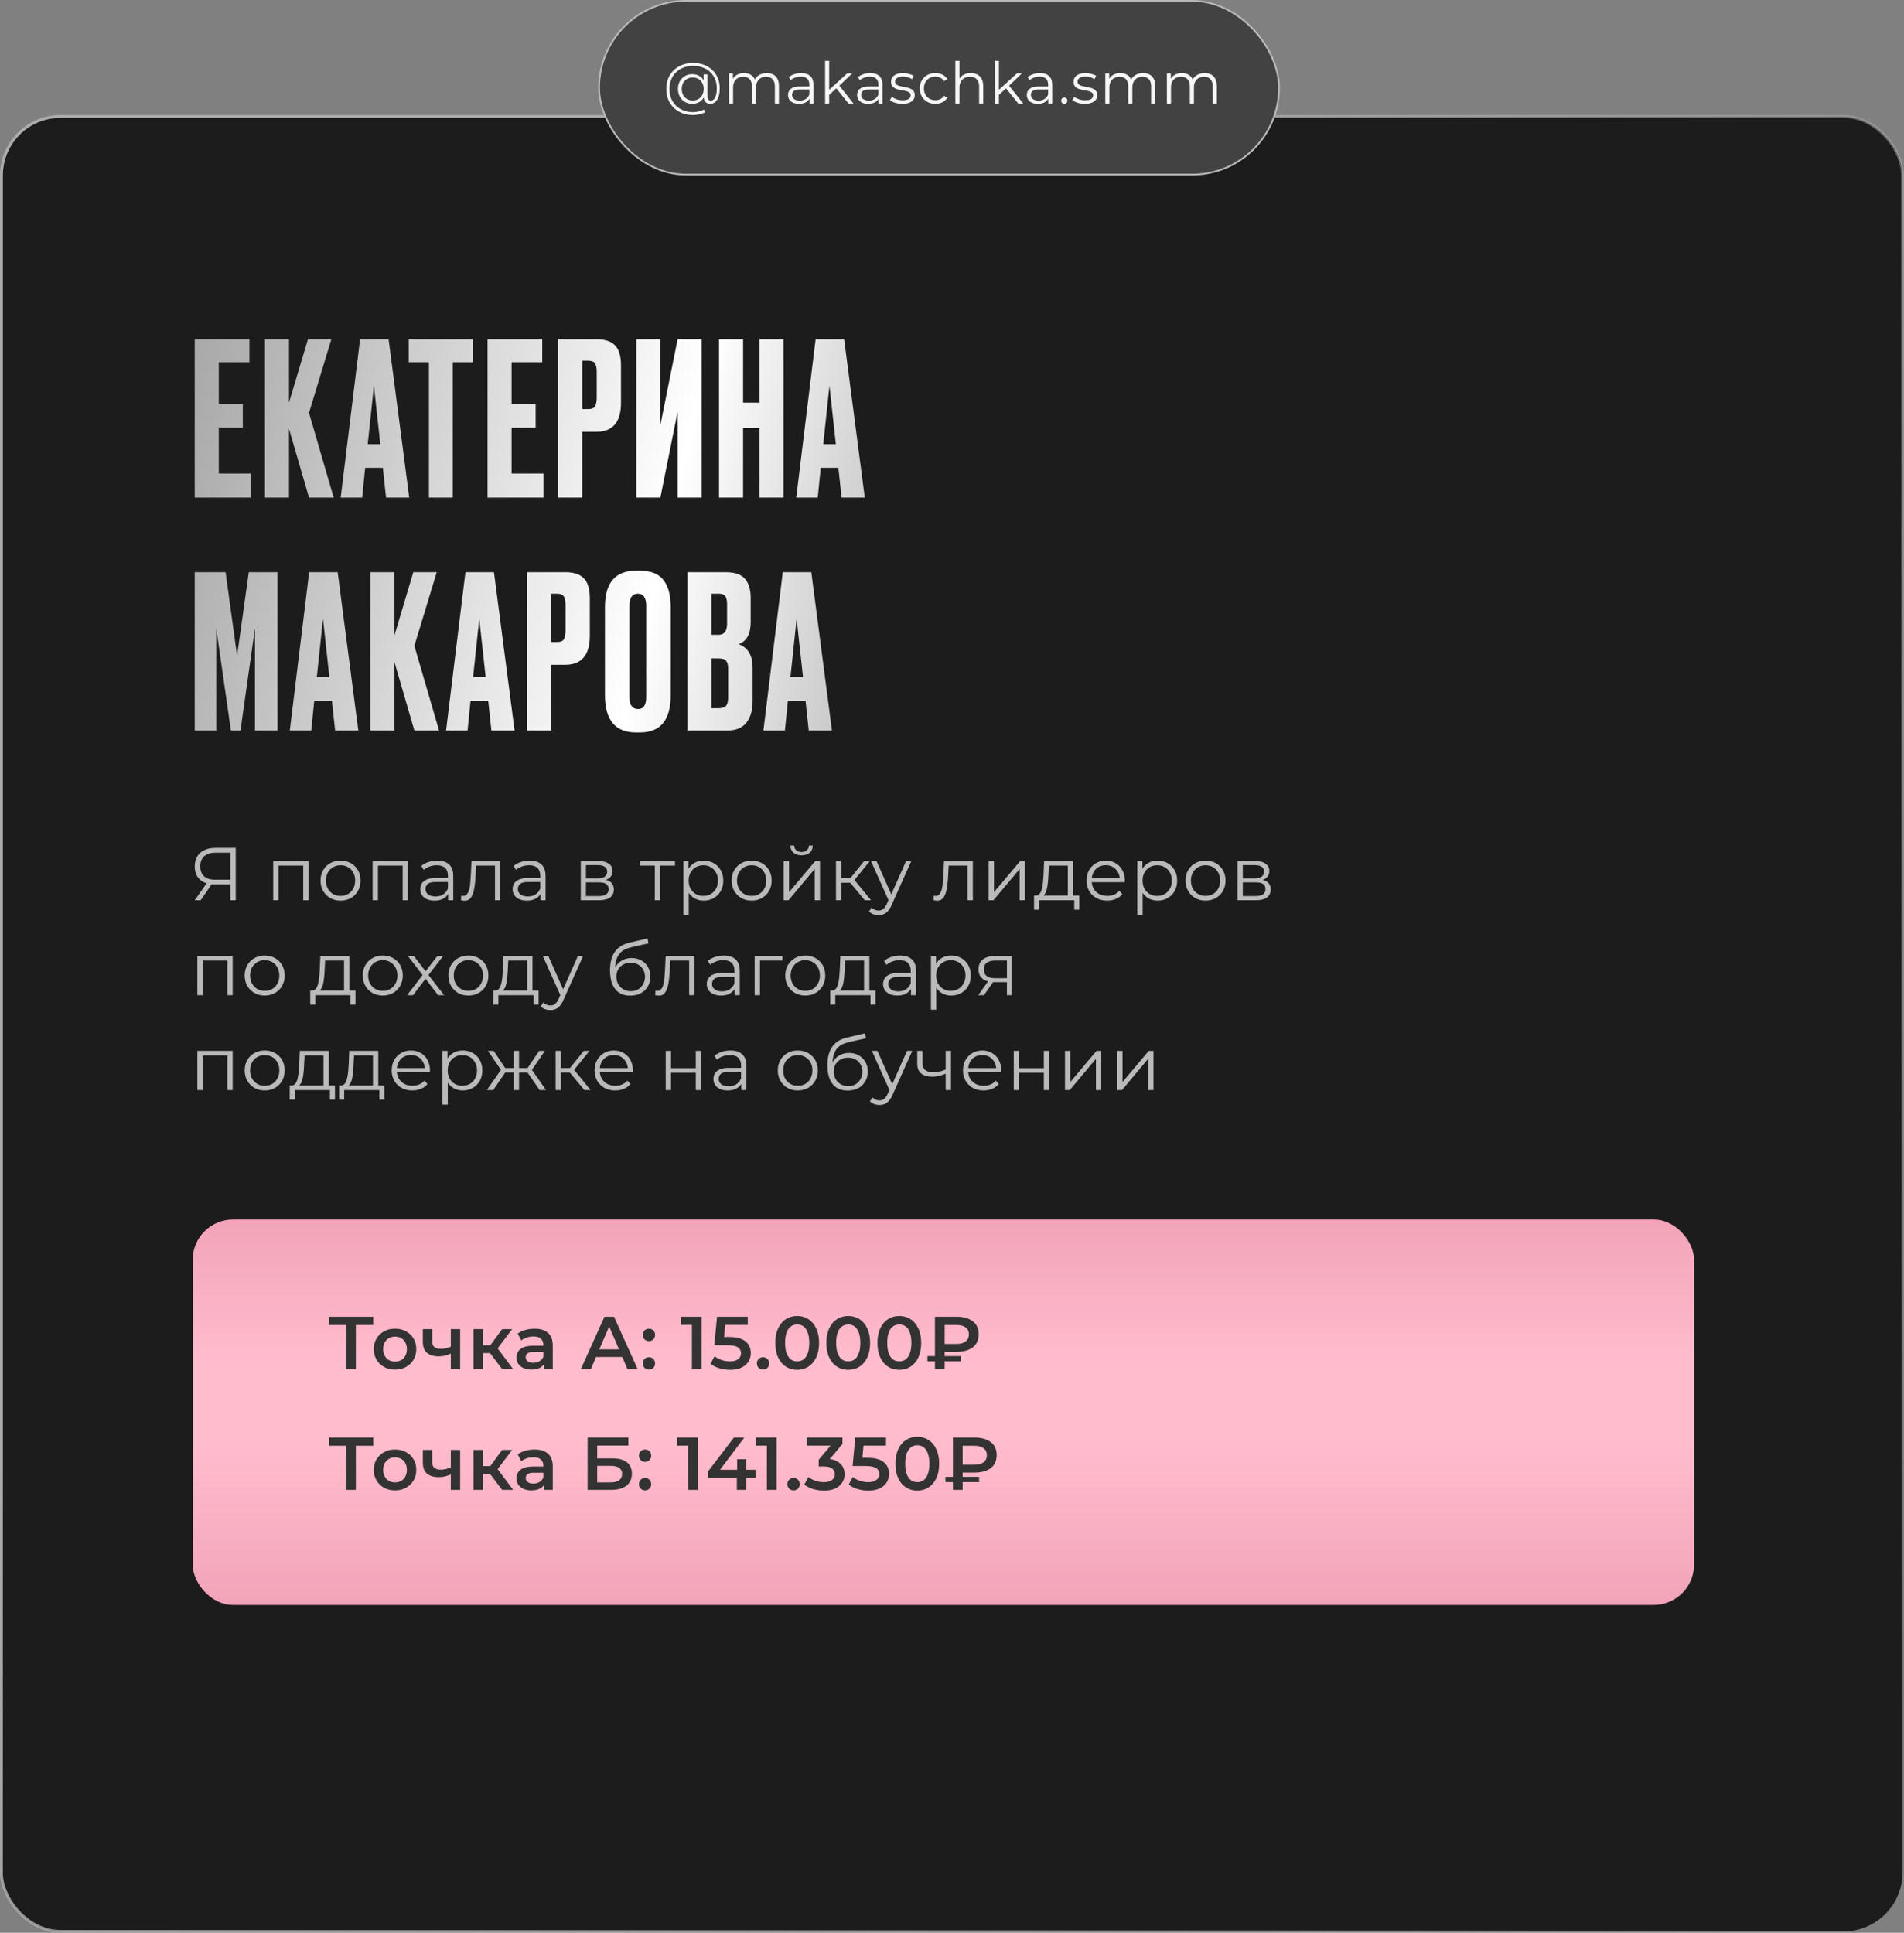
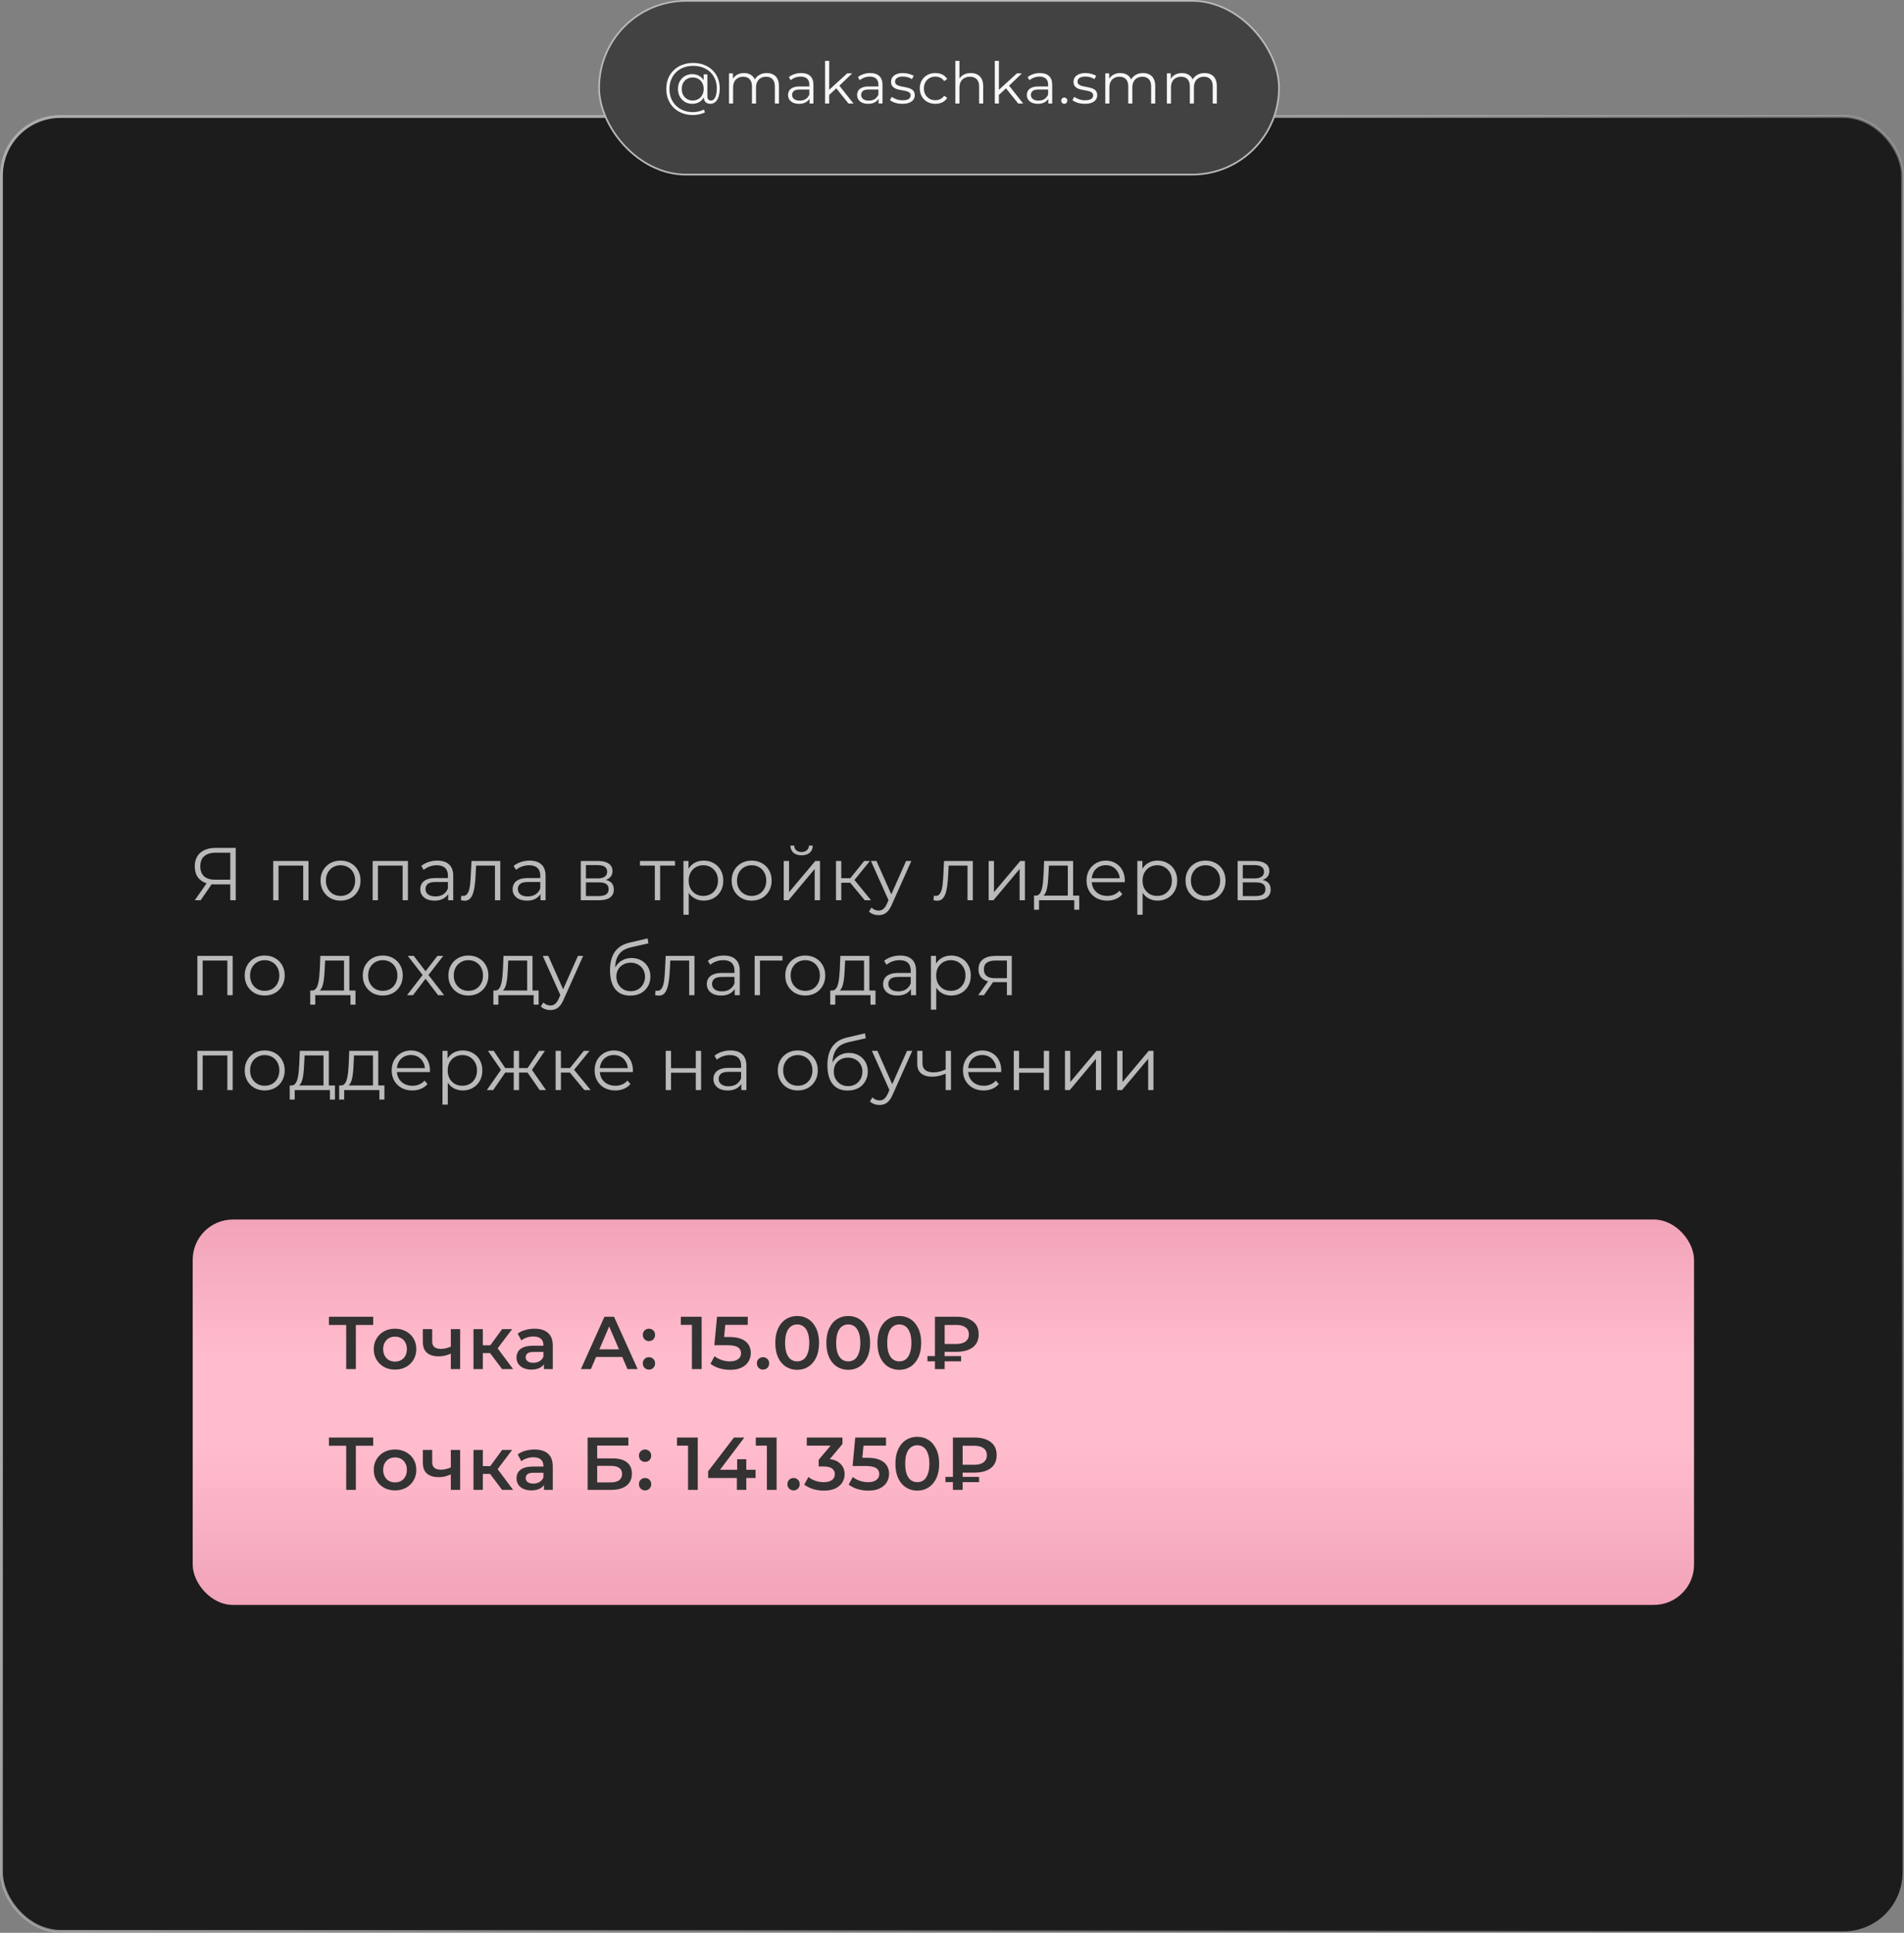
<svg xmlns="http://www.w3.org/2000/svg" width="662" height="672" viewBox="0 0 662 672" fill="none">
  <rect x="0" y="0" width="662" height="672" fill="#808080" stroke="none" />
  <rect x="0.5" y="40.5" width="661" height="631" rx="20.5" fill="#1C1C1C" stroke="url(#paint0_linear_2586_19)" />
-   <path d="M67.702 117.944H86.72V125.936H76.064V140.366H84.426V148.728H76.064V164.638H87.164V173H67.702V117.944ZM107.439 173L100.483 149.098V173H92.121V117.944H100.483V139.996L107.069 117.944H115.209L107.439 143.548L116.023 173H107.439ZM134.219 173L133.109 162.64H126.967L125.931 173H118.457L125.191 117.944H135.107L142.285 173H134.219ZM130.001 134.076L127.855 154.426H132.221L130.001 134.076ZM142.103 117.944H164.451V125.936H157.421V173H149.133V125.936H142.103V117.944ZM169.513 117.944H188.531V125.936H177.875V140.366H186.237V148.728H177.875V164.638H188.975V173H169.513V117.944ZM207.326 150.134H202.442V173H194.08V117.944H207.326C210.335 117.944 212.506 118.659 213.838 120.09C215.219 121.471 215.91 123.79 215.91 127.046V140.07C215.91 146.779 213.049 150.134 207.326 150.134ZM202.442 125.418V142.216H204.588C205.772 142.216 206.537 141.895 206.882 141.254C207.277 140.563 207.474 139.552 207.474 138.22V129.192C207.474 127.959 207.277 127.021 206.882 126.38C206.487 125.739 205.723 125.418 204.588 125.418H202.442ZM235.602 173V143.178L229.608 173H221.246V117.944H229.608V147.766L235.602 117.944H243.964V173H235.602ZM258.366 148.802V173H250.004V117.944H258.366V139.996H264.064V117.944H272.426V173H264.064V148.802H258.366ZM292.608 173L291.498 162.64H285.356L284.32 173H276.846L283.58 117.944H293.496L300.674 173H292.608ZM288.39 134.076L286.244 154.426H290.61L288.39 134.076ZM67.702 254V198.944H78.432L82.428 228.026L86.498 198.944H96.488V254H88.644V218.406L83.612 254H80.282L75.176 218.406V254H67.702ZM116.517 254L115.407 243.64H109.265L108.229 254H100.755L107.489 198.944H117.405L124.583 254H116.517ZM112.299 215.076L110.153 235.426H114.519L112.299 215.076ZM144.075 254L137.119 230.098V254H128.757V198.944H137.119V220.996L143.705 198.944H151.845L144.075 224.548L152.659 254H144.075ZM170.855 254L169.745 243.64H163.603L162.567 254H155.093L161.827 198.944H171.743L178.921 254H170.855ZM166.637 215.076L164.491 235.426H168.857L166.637 215.076ZM196.489 231.134H191.605V254H183.243V198.944H196.489C199.499 198.944 201.669 199.659 203.001 201.09C204.383 202.471 205.073 204.79 205.073 208.046V221.07C205.073 227.779 202.212 231.134 196.489 231.134ZM191.605 206.418V223.216H193.751C194.935 223.216 195.7 222.895 196.045 222.254C196.44 221.563 196.637 220.552 196.637 219.22V210.192C196.637 208.959 196.44 208.021 196.045 207.38C195.651 206.739 194.886 206.418 193.751 206.418H191.605ZM233.201 211.006V241.716C233.201 250.349 229.649 254.666 222.545 254.666H221.139C213.936 254.666 210.335 250.349 210.335 241.716V211.08C210.335 202.644 213.911 198.426 221.065 198.426H222.471C226.319 198.426 229.057 199.511 230.685 201.682C232.362 203.853 233.201 206.961 233.201 211.006ZM224.691 242.308V210.636C224.691 207.824 223.729 206.418 221.805 206.418C219.831 206.418 218.845 207.824 218.845 210.636V242.308C218.845 245.12 219.856 246.526 221.879 246.526C223.753 246.526 224.691 245.12 224.691 242.308ZM239.026 254V198.944H252.198C255.454 198.944 257.724 199.709 259.006 201.238C260.338 202.767 261.004 204.987 261.004 207.898V216.334C261.004 220.379 259.623 222.92 256.86 223.956C260.067 225.189 261.67 227.878 261.67 232.022V243.936C261.67 247.044 260.93 249.511 259.45 251.336C258.02 253.112 255.8 254 252.79 254H239.026ZM249.904 228.914H247.388V246.23H249.904C251.187 246.23 252.05 245.934 252.494 245.342C252.938 244.75 253.16 243.813 253.16 242.53V232.466C253.16 231.233 252.938 230.345 252.494 229.802C252.05 229.21 251.187 228.914 249.904 228.914ZM249.904 206.418H247.388V220.7H249.904C251.828 220.7 252.79 219.417 252.79 216.852V209.896C252.79 208.663 252.568 207.775 252.124 207.232C251.73 206.689 250.99 206.418 249.904 206.418ZM281.193 254L280.083 243.64H273.941L272.905 254H265.431L272.165 198.944H282.081L289.259 254H281.193ZM276.975 215.076L274.829 235.426H279.195L276.975 215.076Z" fill="url(#paint1_linear_2586_19)" />
  <path d="M80.066 313V306.968L80.586 307.488H74.632C73.176 307.488 71.928 307.237 70.888 306.734C69.865 306.231 69.077 305.521 68.522 304.602C67.985 303.666 67.716 302.548 67.716 301.248C67.716 299.861 68.011 298.691 68.6 297.738C69.189 296.767 70.021 296.039 71.096 295.554C72.188 295.051 73.453 294.8 74.892 294.8H81.964V313H80.066ZM67.716 313L72.188 306.604H74.164L69.77 313H67.716ZM80.066 306.422V295.918L80.586 296.464H74.97C73.271 296.464 71.954 296.871 71.018 297.686C70.099 298.483 69.64 299.653 69.64 301.196C69.64 302.687 70.073 303.839 70.94 304.654C71.807 305.451 73.089 305.85 74.788 305.85H80.586L80.066 306.422ZM94.994 313V299.35H107.266V313H105.42V300.468L105.888 300.962H96.372L96.84 300.468V313H94.994ZM118.389 313.13C117.072 313.13 115.885 312.835 114.827 312.246C113.787 311.639 112.964 310.816 112.357 309.776C111.751 308.719 111.447 307.514 111.447 306.162C111.447 304.793 111.751 303.588 112.357 302.548C112.964 301.508 113.787 300.693 114.827 300.104C115.867 299.515 117.055 299.22 118.389 299.22C119.741 299.22 120.937 299.515 121.977 300.104C123.035 300.693 123.858 301.508 124.447 302.548C125.054 303.588 125.357 304.793 125.357 306.162C125.357 307.514 125.054 308.719 124.447 309.776C123.858 310.816 123.035 311.639 121.977 312.246C120.92 312.835 119.724 313.13 118.389 313.13ZM118.389 311.492C119.377 311.492 120.253 311.275 121.015 310.842C121.778 310.391 122.376 309.767 122.809 308.97C123.26 308.155 123.485 307.219 123.485 306.162C123.485 305.087 123.26 304.151 122.809 303.354C122.376 302.557 121.778 301.941 121.015 301.508C120.253 301.057 119.386 300.832 118.415 300.832C117.445 300.832 116.578 301.057 115.815 301.508C115.053 301.941 114.446 302.557 113.995 303.354C113.545 304.151 113.319 305.087 113.319 306.162C113.319 307.219 113.545 308.155 113.995 308.97C114.446 309.767 115.053 310.391 115.815 310.842C116.578 311.275 117.436 311.492 118.389 311.492ZM129.562 313V299.35H141.834V313H139.988V300.468L140.456 300.962H130.94L131.408 300.468V313H129.562ZM155.818 313V309.984L155.74 309.49V304.446C155.74 303.285 155.411 302.392 154.752 301.768C154.111 301.144 153.149 300.832 151.866 300.832C150.982 300.832 150.141 300.979 149.344 301.274C148.547 301.569 147.871 301.959 147.316 302.444L146.484 301.066C147.177 300.477 148.009 300.026 148.98 299.714C149.951 299.385 150.973 299.22 152.048 299.22C153.816 299.22 155.177 299.662 156.13 300.546C157.101 301.413 157.586 302.739 157.586 304.524V313H155.818ZM151.112 313.13C150.089 313.13 149.197 312.965 148.434 312.636C147.689 312.289 147.117 311.821 146.718 311.232C146.319 310.625 146.12 309.932 146.12 309.152C146.12 308.441 146.285 307.8 146.614 307.228C146.961 306.639 147.515 306.171 148.278 305.824C149.058 305.46 150.098 305.278 151.398 305.278H156.104V306.656H151.45C150.133 306.656 149.214 306.89 148.694 307.358C148.191 307.826 147.94 308.407 147.94 309.1C147.94 309.88 148.243 310.504 148.85 310.972C149.457 311.44 150.306 311.674 151.398 311.674C152.438 311.674 153.331 311.44 154.076 310.972C154.839 310.487 155.393 309.793 155.74 308.892L156.156 310.166C155.809 311.067 155.203 311.787 154.336 312.324C153.487 312.861 152.412 313.13 151.112 313.13ZM160.264 312.974L160.394 311.388C160.516 311.405 160.628 311.431 160.732 311.466C160.854 311.483 160.958 311.492 161.044 311.492C161.599 311.492 162.041 311.284 162.37 310.868C162.717 310.452 162.977 309.897 163.15 309.204C163.324 308.511 163.445 307.731 163.514 306.864C163.584 305.98 163.644 305.096 163.696 304.212L163.93 299.35H173.94V313H172.094V300.416L172.562 300.962H165.126L165.568 300.39L165.36 304.342C165.308 305.521 165.213 306.647 165.074 307.722C164.953 308.797 164.754 309.741 164.476 310.556C164.216 311.371 163.852 312.012 163.384 312.48C162.916 312.931 162.318 313.156 161.59 313.156C161.382 313.156 161.166 313.139 160.94 313.104C160.732 313.069 160.507 313.026 160.264 312.974ZM187.924 313V309.984L187.846 309.49V304.446C187.846 303.285 187.517 302.392 186.858 301.768C186.217 301.144 185.255 300.832 183.972 300.832C183.088 300.832 182.247 300.979 181.45 301.274C180.653 301.569 179.977 301.959 179.422 302.444L178.59 301.066C179.283 300.477 180.115 300.026 181.086 299.714C182.057 299.385 183.079 299.22 184.154 299.22C185.922 299.22 187.283 299.662 188.236 300.546C189.207 301.413 189.692 302.739 189.692 304.524V313H187.924ZM183.218 313.13C182.195 313.13 181.303 312.965 180.54 312.636C179.795 312.289 179.223 311.821 178.824 311.232C178.425 310.625 178.226 309.932 178.226 309.152C178.226 308.441 178.391 307.8 178.72 307.228C179.067 306.639 179.621 306.171 180.384 305.824C181.164 305.46 182.204 305.278 183.504 305.278H188.21V306.656H183.556C182.239 306.656 181.32 306.89 180.8 307.358C180.297 307.826 180.046 308.407 180.046 309.1C180.046 309.88 180.349 310.504 180.956 310.972C181.563 311.44 182.412 311.674 183.504 311.674C184.544 311.674 185.437 311.44 186.182 310.972C186.945 310.487 187.499 309.793 187.846 308.892L188.262 310.166C187.915 311.067 187.309 311.787 186.442 312.324C185.593 312.861 184.518 313.13 183.218 313.13ZM201.931 313V299.35H207.963C209.506 299.35 210.719 299.645 211.603 300.234C212.504 300.823 212.955 301.69 212.955 302.834C212.955 303.943 212.53 304.801 211.681 305.408C210.832 305.997 209.714 306.292 208.327 306.292L208.691 305.746C210.32 305.746 211.516 306.049 212.279 306.656C213.042 307.263 213.423 308.138 213.423 309.282C213.423 310.461 212.99 311.379 212.123 312.038C211.274 312.679 209.948 313 208.145 313H201.931ZM203.725 311.544H208.067C209.228 311.544 210.104 311.362 210.693 310.998C211.3 310.617 211.603 310.01 211.603 309.178C211.603 308.346 211.334 307.739 210.797 307.358C210.26 306.977 209.41 306.786 208.249 306.786H203.725V311.544ZM203.725 305.408H207.833C208.89 305.408 209.696 305.209 210.251 304.81C210.823 304.411 211.109 303.831 211.109 303.068C211.109 302.305 210.823 301.733 210.251 301.352C209.696 300.971 208.89 300.78 207.833 300.78H203.725V305.408ZM227.674 313V300.468L228.142 300.962H222.5V299.35H234.694V300.962H229.052L229.52 300.468V313H227.674ZM244.669 313.13C243.49 313.13 242.424 312.861 241.471 312.324C240.518 311.769 239.755 310.981 239.183 309.958C238.628 308.918 238.351 307.653 238.351 306.162C238.351 304.671 238.628 303.415 239.183 302.392C239.738 301.352 240.492 300.563 241.445 300.026C242.398 299.489 243.473 299.22 244.669 299.22C245.969 299.22 247.13 299.515 248.153 300.104C249.193 300.676 250.008 301.491 250.597 302.548C251.186 303.588 251.481 304.793 251.481 306.162C251.481 307.549 251.186 308.762 250.597 309.802C250.008 310.842 249.193 311.657 248.153 312.246C247.13 312.835 245.969 313.13 244.669 313.13ZM237.623 318.044V299.35H239.391V303.458L239.209 306.188L239.469 308.944V318.044H237.623ZM244.539 311.492C245.51 311.492 246.376 311.275 247.139 310.842C247.902 310.391 248.508 309.767 248.959 308.97C249.41 308.155 249.635 307.219 249.635 306.162C249.635 305.105 249.41 304.177 248.959 303.38C248.508 302.583 247.902 301.959 247.139 301.508C246.376 301.057 245.51 300.832 244.539 300.832C243.568 300.832 242.693 301.057 241.913 301.508C241.15 301.959 240.544 302.583 240.093 303.38C239.66 304.177 239.443 305.105 239.443 306.162C239.443 307.219 239.66 308.155 240.093 308.97C240.544 309.767 241.15 310.391 241.913 310.842C242.693 311.275 243.568 311.492 244.539 311.492ZM261.323 313.13C260.006 313.13 258.819 312.835 257.761 312.246C256.721 311.639 255.898 310.816 255.291 309.776C254.685 308.719 254.381 307.514 254.381 306.162C254.381 304.793 254.685 303.588 255.291 302.548C255.898 301.508 256.721 300.693 257.761 300.104C258.801 299.515 259.989 299.22 261.323 299.22C262.675 299.22 263.871 299.515 264.911 300.104C265.969 300.693 266.792 301.508 267.381 302.548C267.988 303.588 268.291 304.793 268.291 306.162C268.291 307.514 267.988 308.719 267.381 309.776C266.792 310.816 265.969 311.639 264.911 312.246C263.854 312.835 262.658 313.13 261.323 313.13ZM261.323 311.492C262.311 311.492 263.187 311.275 263.949 310.842C264.712 310.391 265.31 309.767 265.743 308.97C266.194 308.155 266.419 307.219 266.419 306.162C266.419 305.087 266.194 304.151 265.743 303.354C265.31 302.557 264.712 301.941 263.949 301.508C263.187 301.057 262.32 300.832 261.349 300.832C260.379 300.832 259.512 301.057 258.749 301.508C257.987 301.941 257.38 302.557 256.929 303.354C256.479 304.151 256.253 305.087 256.253 306.162C256.253 307.219 256.479 308.155 256.929 308.97C257.38 309.767 257.987 310.391 258.749 310.842C259.512 311.275 260.37 311.492 261.323 311.492ZM272.496 313V299.35H274.342V310.192L283.468 299.35H285.106V313H283.26V302.132L274.16 313H272.496ZM278.684 297.374C277.54 297.374 276.613 297.088 275.902 296.516C275.209 295.927 274.845 295.086 274.81 293.994H276.136C276.154 294.687 276.396 295.233 276.864 295.632C277.332 296.031 277.939 296.23 278.684 296.23C279.43 296.23 280.036 296.031 280.504 295.632C280.99 295.233 281.241 294.687 281.258 293.994H282.584C282.567 295.086 282.203 295.927 281.492 296.516C280.782 297.088 279.846 297.374 278.684 297.374ZM300.667 313L295.051 306.24L296.585 305.33L302.851 313H300.667ZM290.657 313V299.35H292.503V313H290.657ZM291.931 306.916V305.33H296.325V306.916H291.931ZM296.741 306.37L295.025 306.11L300.459 299.35H302.461L296.741 306.37ZM305.471 318.174C304.83 318.174 304.215 318.07 303.625 317.862C303.053 317.654 302.559 317.342 302.143 316.926L303.001 315.548C303.348 315.877 303.721 316.129 304.119 316.302C304.535 316.493 304.995 316.588 305.497 316.588C306.104 316.588 306.624 316.415 307.057 316.068C307.508 315.739 307.933 315.149 308.331 314.3L309.215 312.298L309.423 312.012L315.039 299.35H316.859L310.021 314.638C309.64 315.522 309.215 316.224 308.747 316.744C308.297 317.264 307.803 317.628 307.265 317.836C306.728 318.061 306.13 318.174 305.471 318.174ZM309.111 313.39L302.819 299.35H304.743L310.307 311.882L309.111 313.39ZM324.564 312.974L324.694 311.388C324.815 311.405 324.928 311.431 325.032 311.466C325.153 311.483 325.257 311.492 325.344 311.492C325.899 311.492 326.341 311.284 326.67 310.868C327.017 310.452 327.277 309.897 327.45 309.204C327.623 308.511 327.745 307.731 327.814 306.864C327.883 305.98 327.944 305.096 327.996 304.212L328.23 299.35H338.24V313H336.394V300.416L336.862 300.962H329.426L329.868 300.39L329.66 304.342C329.608 305.521 329.513 306.647 329.374 307.722C329.253 308.797 329.053 309.741 328.776 310.556C328.516 311.371 328.152 312.012 327.684 312.48C327.216 312.931 326.618 313.156 325.89 313.156C325.682 313.156 325.465 313.139 325.24 313.104C325.032 313.069 324.807 313.026 324.564 312.974ZM343.748 313V299.35H345.594V310.192L354.72 299.35H356.358V313H354.512V302.132L345.412 313H343.748ZM371.268 312.116V300.962H364.69L364.534 304.004C364.499 304.923 364.439 305.824 364.352 306.708C364.283 307.592 364.153 308.407 363.962 309.152C363.789 309.88 363.537 310.478 363.208 310.946C362.879 311.397 362.454 311.657 361.934 311.726L360.088 311.388C360.625 311.405 361.067 311.215 361.414 310.816C361.761 310.4 362.029 309.837 362.22 309.126C362.411 308.415 362.549 307.609 362.636 306.708C362.723 305.789 362.792 304.853 362.844 303.9L363.026 299.35H373.114V312.116H371.268ZM359.516 316.302V311.388H375.246V316.302H373.504V313H361.258V316.302H359.516ZM384.954 313.13C383.532 313.13 382.284 312.835 381.21 312.246C380.135 311.639 379.294 310.816 378.688 309.776C378.081 308.719 377.778 307.514 377.778 306.162C377.778 304.81 378.064 303.614 378.636 302.574C379.225 301.534 380.022 300.719 381.028 300.13C382.05 299.523 383.194 299.22 384.46 299.22C385.742 299.22 386.878 299.515 387.866 300.104C388.871 300.676 389.66 301.491 390.232 302.548C390.804 303.588 391.09 304.793 391.09 306.162C391.09 306.249 391.081 306.344 391.064 306.448C391.064 306.535 391.064 306.63 391.064 306.734H379.182V305.356H390.076L389.348 305.902C389.348 304.914 389.131 304.039 388.698 303.276C388.282 302.496 387.71 301.889 386.982 301.456C386.254 301.023 385.413 300.806 384.46 300.806C383.524 300.806 382.683 301.023 381.938 301.456C381.192 301.889 380.612 302.496 380.196 303.276C379.78 304.056 379.572 304.949 379.572 305.954V306.24C379.572 307.28 379.797 308.199 380.248 308.996C380.716 309.776 381.357 310.391 382.172 310.842C383.004 311.275 383.948 311.492 385.006 311.492C385.838 311.492 386.609 311.345 387.32 311.05C388.048 310.755 388.672 310.305 389.192 309.698L390.232 310.894C389.625 311.622 388.862 312.177 387.944 312.558C387.042 312.939 386.046 313.13 384.954 313.13ZM402.482 313.13C401.303 313.13 400.237 312.861 399.284 312.324C398.331 311.769 397.568 310.981 396.996 309.958C396.441 308.918 396.164 307.653 396.164 306.162C396.164 304.671 396.441 303.415 396.996 302.392C397.551 301.352 398.305 300.563 399.258 300.026C400.211 299.489 401.286 299.22 402.482 299.22C403.782 299.22 404.943 299.515 405.966 300.104C407.006 300.676 407.821 301.491 408.41 302.548C408.999 303.588 409.294 304.793 409.294 306.162C409.294 307.549 408.999 308.762 408.41 309.802C407.821 310.842 407.006 311.657 405.966 312.246C404.943 312.835 403.782 313.13 402.482 313.13ZM395.436 318.044V299.35H397.204V303.458L397.022 306.188L397.282 308.944V318.044H395.436ZM402.352 311.492C403.323 311.492 404.189 311.275 404.952 310.842C405.715 310.391 406.321 309.767 406.772 308.97C407.223 308.155 407.448 307.219 407.448 306.162C407.448 305.105 407.223 304.177 406.772 303.38C406.321 302.583 405.715 301.959 404.952 301.508C404.189 301.057 403.323 300.832 402.352 300.832C401.381 300.832 400.506 301.057 399.726 301.508C398.963 301.959 398.357 302.583 397.906 303.38C397.473 304.177 397.256 305.105 397.256 306.162C397.256 307.219 397.473 308.155 397.906 308.97C398.357 309.767 398.963 310.391 399.726 310.842C400.506 311.275 401.381 311.492 402.352 311.492ZM419.136 313.13C417.819 313.13 416.631 312.835 415.574 312.246C414.534 311.639 413.711 310.816 413.104 309.776C412.497 308.719 412.194 307.514 412.194 306.162C412.194 304.793 412.497 303.588 413.104 302.548C413.711 301.508 414.534 300.693 415.574 300.104C416.614 299.515 417.801 299.22 419.136 299.22C420.488 299.22 421.684 299.515 422.724 300.104C423.781 300.693 424.605 301.508 425.194 302.548C425.801 303.588 426.104 304.793 426.104 306.162C426.104 307.514 425.801 308.719 425.194 309.776C424.605 310.816 423.781 311.639 422.724 312.246C421.667 312.835 420.471 313.13 419.136 313.13ZM419.136 311.492C420.124 311.492 420.999 311.275 421.762 310.842C422.525 310.391 423.123 309.767 423.556 308.97C424.007 308.155 424.232 307.219 424.232 306.162C424.232 305.087 424.007 304.151 423.556 303.354C423.123 302.557 422.525 301.941 421.762 301.508C420.999 301.057 420.133 300.832 419.162 300.832C418.191 300.832 417.325 301.057 416.562 301.508C415.799 301.941 415.193 302.557 414.742 303.354C414.291 304.151 414.066 305.087 414.066 306.162C414.066 307.219 414.291 308.155 414.742 308.97C415.193 309.767 415.799 310.391 416.562 310.842C417.325 311.275 418.183 311.492 419.136 311.492ZM430.309 313V299.35H436.341C437.884 299.35 439.097 299.645 439.981 300.234C440.883 300.823 441.333 301.69 441.333 302.834C441.333 303.943 440.909 304.801 440.059 305.408C439.21 305.997 438.092 306.292 436.705 306.292L437.069 305.746C438.699 305.746 439.895 306.049 440.657 306.656C441.42 307.263 441.801 308.138 441.801 309.282C441.801 310.461 441.368 311.379 440.501 312.038C439.652 312.679 438.326 313 436.523 313H430.309ZM432.103 311.544H436.445C437.607 311.544 438.482 311.362 439.071 310.998C439.678 310.617 439.981 310.01 439.981 309.178C439.981 308.346 439.713 307.739 439.175 307.358C438.638 306.977 437.789 306.786 436.627 306.786H432.103V311.544ZM432.103 305.408H436.211C437.269 305.408 438.075 305.209 438.629 304.81C439.201 304.411 439.487 303.831 439.487 303.068C439.487 302.305 439.201 301.733 438.629 301.352C438.075 300.971 437.269 300.78 436.211 300.78H432.103V305.408ZM68.626 346V332.35H80.898V346H79.052V333.468L79.52 333.962H70.004L70.472 333.468V346H68.626ZM92.022 346.13C90.704 346.13 89.517 345.835 88.46 345.246C87.419 344.639 86.596 343.816 85.99 342.776C85.383 341.719 85.079 340.514 85.079 339.162C85.079 337.793 85.383 336.588 85.99 335.548C86.596 334.508 87.419 333.693 88.46 333.104C89.499 332.515 90.687 332.22 92.022 332.22C93.374 332.22 94.57 332.515 95.609 333.104C96.667 333.693 97.49 334.508 98.079 335.548C98.686 336.588 98.99 337.793 98.99 339.162C98.99 340.514 98.686 341.719 98.079 342.776C97.49 343.816 96.667 344.639 95.609 345.246C94.552 345.835 93.356 346.13 92.022 346.13ZM92.022 344.492C93.01 344.492 93.885 344.275 94.647 343.842C95.41 343.391 96.008 342.767 96.442 341.97C96.892 341.155 97.118 340.219 97.118 339.162C97.118 338.087 96.892 337.151 96.442 336.354C96.008 335.557 95.41 334.941 94.647 334.508C93.885 334.057 93.018 333.832 92.047 333.832C91.077 333.832 90.21 334.057 89.448 334.508C88.685 334.941 88.078 335.557 87.627 336.354C87.177 337.151 86.951 338.087 86.951 339.162C86.951 340.219 87.177 341.155 87.627 341.97C88.078 342.767 88.685 343.391 89.448 343.842C90.21 344.275 91.068 344.492 92.022 344.492ZM119.62 345.116V333.962H113.042L112.886 337.004C112.851 337.923 112.79 338.824 112.704 339.708C112.634 340.592 112.504 341.407 112.314 342.152C112.14 342.88 111.889 343.478 111.56 343.946C111.23 344.397 110.806 344.657 110.286 344.726L108.44 344.388C108.977 344.405 109.419 344.215 109.766 343.816C110.112 343.4 110.381 342.837 110.572 342.126C110.762 341.415 110.901 340.609 110.988 339.708C111.074 338.789 111.144 337.853 111.196 336.9L111.378 332.35H121.466V345.116H119.62ZM107.868 349.302V344.388H123.598V349.302H121.856V346H109.61V349.302H107.868ZM133.071 346.13C131.754 346.13 130.566 345.835 129.509 345.246C128.469 344.639 127.646 343.816 127.039 342.776C126.432 341.719 126.129 340.514 126.129 339.162C126.129 337.793 126.432 336.588 127.039 335.548C127.646 334.508 128.469 333.693 129.509 333.104C130.549 332.515 131.736 332.22 133.071 332.22C134.423 332.22 135.619 332.515 136.659 333.104C137.716 333.693 138.54 334.508 139.129 335.548C139.736 336.588 140.039 337.793 140.039 339.162C140.039 340.514 139.736 341.719 139.129 342.776C138.54 343.816 137.716 344.639 136.659 345.246C135.602 345.835 134.406 346.13 133.071 346.13ZM133.071 344.492C134.059 344.492 134.934 344.275 135.697 343.842C136.46 343.391 137.058 342.767 137.491 341.97C137.942 341.155 138.167 340.219 138.167 339.162C138.167 338.087 137.942 337.151 137.491 336.354C137.058 335.557 136.46 334.941 135.697 334.508C134.934 334.057 134.068 333.832 133.097 333.832C132.126 333.832 131.26 334.057 130.497 334.508C129.734 334.941 129.128 335.557 128.677 336.354C128.226 337.151 128.001 338.087 128.001 339.162C128.001 340.219 128.226 341.155 128.677 341.97C129.128 342.767 129.734 343.391 130.497 343.842C131.26 344.275 132.118 344.492 133.071 344.492ZM141.526 346L147.298 338.512L147.272 339.422L141.786 332.35H143.866L148.364 338.2L147.584 338.174L152.082 332.35H154.11L148.572 339.5L148.598 338.512L154.422 346H152.316L147.558 339.76L148.286 339.864L143.606 346H141.526ZM162.841 346.13C161.524 346.13 160.336 345.835 159.279 345.246C158.239 344.639 157.416 343.816 156.809 342.776C156.202 341.719 155.899 340.514 155.899 339.162C155.899 337.793 156.202 336.588 156.809 335.548C157.416 334.508 158.239 333.693 159.279 333.104C160.319 332.515 161.506 332.22 162.841 332.22C164.193 332.22 165.389 332.515 166.429 333.104C167.486 333.693 168.31 334.508 168.899 335.548C169.506 336.588 169.809 337.793 169.809 339.162C169.809 340.514 169.506 341.719 168.899 342.776C168.31 343.816 167.486 344.639 166.429 345.246C165.372 345.835 164.176 346.13 162.841 346.13ZM162.841 344.492C163.829 344.492 164.704 344.275 165.467 343.842C166.23 343.391 166.828 342.767 167.261 341.97C167.712 341.155 167.937 340.219 167.937 339.162C167.937 338.087 167.712 337.151 167.261 336.354C166.828 335.557 166.23 334.941 165.467 334.508C164.704 334.057 163.838 333.832 162.867 333.832C161.896 333.832 161.03 334.057 160.267 334.508C159.504 334.941 158.898 335.557 158.447 336.354C157.996 337.151 157.771 338.087 157.771 339.162C157.771 340.219 157.996 341.155 158.447 341.97C158.898 342.767 159.504 343.391 160.267 343.842C161.03 344.275 161.888 344.492 162.841 344.492ZM183.298 345.116V333.962H176.72L176.564 337.004C176.53 337.923 176.469 338.824 176.382 339.708C176.313 340.592 176.183 341.407 175.992 342.152C175.819 342.88 175.568 343.478 175.238 343.946C174.909 344.397 174.484 344.657 173.964 344.726L172.118 344.388C172.656 344.405 173.098 344.215 173.444 343.816C173.791 343.4 174.06 342.837 174.25 342.126C174.441 341.415 174.58 340.609 174.666 339.708C174.753 338.789 174.822 337.853 174.874 336.9L175.056 332.35H185.144V345.116H183.298ZM171.546 349.302V344.388H187.276V349.302H185.534V346H173.288V349.302H171.546ZM191.368 351.174C190.726 351.174 190.111 351.07 189.522 350.862C188.95 350.654 188.456 350.342 188.04 349.926L188.898 348.548C189.244 348.877 189.617 349.129 190.016 349.302C190.432 349.493 190.891 349.588 191.394 349.588C192 349.588 192.52 349.415 192.954 349.068C193.404 348.739 193.829 348.149 194.228 347.3L195.112 345.298L195.32 345.012L200.936 332.35H202.756L195.918 347.638C195.536 348.522 195.112 349.224 194.644 349.744C194.193 350.264 193.699 350.628 193.162 350.836C192.624 351.061 192.026 351.174 191.368 351.174ZM195.008 346.39L188.716 332.35H190.64L196.204 344.882L195.008 346.39ZM219.092 346.156C217.983 346.156 216.995 345.974 216.128 345.61C215.279 345.246 214.551 344.691 213.944 343.946C213.338 343.201 212.878 342.282 212.566 341.19C212.254 340.081 212.098 338.798 212.098 337.342C212.098 336.042 212.22 334.907 212.462 333.936C212.705 332.948 213.043 332.099 213.476 331.388C213.91 330.677 214.412 330.079 214.984 329.594C215.574 329.091 216.206 328.693 216.882 328.398C217.576 328.086 218.286 327.852 219.014 327.696L225.15 326.266L225.462 327.982L219.69 329.282C219.326 329.369 218.884 329.49 218.364 329.646C217.862 329.802 217.342 330.036 216.804 330.348C216.284 330.66 215.799 331.093 215.348 331.648C214.898 332.203 214.534 332.922 214.256 333.806C213.996 334.673 213.866 335.756 213.866 337.056C213.866 337.333 213.875 337.559 213.892 337.732C213.91 337.888 213.927 338.061 213.944 338.252C213.979 338.425 214.005 338.685 214.022 339.032L213.216 338.356C213.407 337.299 213.797 336.38 214.386 335.6C214.976 334.803 215.712 334.187 216.596 333.754C217.498 333.303 218.494 333.078 219.586 333.078C220.852 333.078 221.978 333.355 222.966 333.91C223.954 334.447 224.726 335.201 225.28 336.172C225.852 337.143 226.138 338.269 226.138 339.552C226.138 340.817 225.844 341.953 225.254 342.958C224.682 343.963 223.868 344.752 222.81 345.324C221.753 345.879 220.514 346.156 219.092 346.156ZM219.3 344.622C220.271 344.622 221.129 344.405 221.874 343.972C222.62 343.521 223.2 342.915 223.616 342.152C224.05 341.389 224.266 340.531 224.266 339.578C224.266 338.642 224.05 337.81 223.616 337.082C223.2 336.354 222.62 335.782 221.874 335.366C221.129 334.933 220.262 334.716 219.274 334.716C218.304 334.716 217.446 334.924 216.7 335.34C215.955 335.739 215.366 336.302 214.932 337.03C214.516 337.758 214.308 338.599 214.308 339.552C214.308 340.505 214.516 341.363 214.932 342.126C215.366 342.889 215.955 343.495 216.7 343.946C217.463 344.397 218.33 344.622 219.3 344.622ZM227.783 345.974L227.913 344.388C228.034 344.405 228.147 344.431 228.251 344.466C228.372 344.483 228.476 344.492 228.563 344.492C229.118 344.492 229.56 344.284 229.889 343.868C230.236 343.452 230.496 342.897 230.669 342.204C230.842 341.511 230.964 340.731 231.033 339.864C231.102 338.98 231.163 338.096 231.215 337.212L231.449 332.35H241.459V346H239.613V333.416L240.081 333.962H232.645L233.087 333.39L232.879 337.342C232.827 338.521 232.732 339.647 232.593 340.722C232.472 341.797 232.272 342.741 231.995 343.556C231.735 344.371 231.371 345.012 230.903 345.48C230.435 345.931 229.837 346.156 229.109 346.156C228.901 346.156 228.684 346.139 228.459 346.104C228.251 346.069 228.026 346.026 227.783 345.974ZM255.443 346V342.984L255.365 342.49V337.446C255.365 336.285 255.035 335.392 254.377 334.768C253.735 334.144 252.773 333.832 251.491 333.832C250.607 333.832 249.766 333.979 248.969 334.274C248.171 334.569 247.495 334.959 246.941 335.444L246.109 334.066C246.802 333.477 247.634 333.026 248.605 332.714C249.575 332.385 250.598 332.22 251.673 332.22C253.441 332.22 254.801 332.662 255.755 333.546C256.725 334.413 257.211 335.739 257.211 337.524V346H255.443ZM250.737 346.13C249.714 346.13 248.821 345.965 248.059 345.636C247.313 345.289 246.741 344.821 246.343 344.232C245.944 343.625 245.745 342.932 245.745 342.152C245.745 341.441 245.909 340.8 246.239 340.228C246.585 339.639 247.14 339.171 247.903 338.824C248.683 338.46 249.723 338.278 251.023 338.278H255.729V339.656H251.075C249.757 339.656 248.839 339.89 248.319 340.358C247.816 340.826 247.565 341.407 247.565 342.1C247.565 342.88 247.868 343.504 248.475 343.972C249.081 344.44 249.931 344.674 251.023 344.674C252.063 344.674 252.955 344.44 253.701 343.972C254.463 343.487 255.018 342.793 255.365 341.892L255.781 343.166C255.434 344.067 254.827 344.787 253.961 345.324C253.111 345.861 252.037 346.13 250.737 346.13ZM262.385 346V332.35H272.057V333.962H263.763L264.231 333.494V346H262.385ZM279.966 346.13C278.649 346.13 277.461 345.835 276.404 345.246C275.364 344.639 274.541 343.816 273.934 342.776C273.327 341.719 273.024 340.514 273.024 339.162C273.024 337.793 273.327 336.588 273.934 335.548C274.541 334.508 275.364 333.693 276.404 333.104C277.444 332.515 278.631 332.22 279.966 332.22C281.318 332.22 282.514 332.515 283.554 333.104C284.611 333.693 285.435 334.508 286.024 335.548C286.631 336.588 286.934 337.793 286.934 339.162C286.934 340.514 286.631 341.719 286.024 342.776C285.435 343.816 284.611 344.639 283.554 345.246C282.497 345.835 281.301 346.13 279.966 346.13ZM279.966 344.492C280.954 344.492 281.829 344.275 282.592 343.842C283.355 343.391 283.953 342.767 284.386 341.97C284.837 341.155 285.062 340.219 285.062 339.162C285.062 338.087 284.837 337.151 284.386 336.354C283.953 335.557 283.355 334.941 282.592 334.508C281.829 334.057 280.963 333.832 279.992 333.832C279.021 333.832 278.155 334.057 277.392 334.508C276.629 334.941 276.023 335.557 275.572 336.354C275.121 337.151 274.896 338.087 274.896 339.162C274.896 340.219 275.121 341.155 275.572 341.97C276.023 342.767 276.629 343.391 277.392 343.842C278.155 344.275 279.013 344.492 279.966 344.492ZM300.423 345.116V333.962H293.845L293.689 337.004C293.654 337.923 293.594 338.824 293.507 339.708C293.438 340.592 293.308 341.407 293.117 342.152C292.944 342.88 292.692 343.478 292.363 343.946C292.034 344.397 291.609 344.657 291.089 344.726L289.243 344.388C289.78 344.405 290.222 344.215 290.569 343.816C290.916 343.4 291.184 342.837 291.375 342.126C291.566 341.415 291.704 340.609 291.791 339.708C291.878 338.789 291.947 337.853 291.999 336.9L292.181 332.35H302.269V345.116H300.423ZM288.671 349.302V344.388H304.401V349.302H302.659V346H290.413V349.302H288.671ZM316.735 346V342.984L316.657 342.49V337.446C316.657 336.285 316.327 335.392 315.669 334.768C315.027 334.144 314.065 333.832 312.783 333.832C311.899 333.832 311.058 333.979 310.261 334.274C309.463 334.569 308.787 334.959 308.233 335.444L307.401 334.066C308.094 333.477 308.926 333.026 309.897 332.714C310.867 332.385 311.89 332.22 312.965 332.22C314.733 332.22 316.093 332.662 317.047 333.546C318.017 334.413 318.503 335.739 318.503 337.524V346H316.735ZM312.029 346.13C311.006 346.13 310.113 345.965 309.351 345.636C308.605 345.289 308.033 344.821 307.635 344.232C307.236 343.625 307.037 342.932 307.037 342.152C307.037 341.441 307.201 340.8 307.531 340.228C307.877 339.639 308.432 339.171 309.195 338.824C309.975 338.46 311.015 338.278 312.315 338.278H317.021V339.656H312.367C311.049 339.656 310.131 339.89 309.611 340.358C309.108 340.826 308.857 341.407 308.857 342.1C308.857 342.88 309.16 343.504 309.767 343.972C310.373 344.44 311.223 344.674 312.315 344.674C313.355 344.674 314.247 344.44 314.993 343.972C315.755 343.487 316.31 342.793 316.657 341.892L317.073 343.166C316.726 344.067 316.119 344.787 315.253 345.324C314.403 345.861 313.329 346.13 312.029 346.13ZM330.723 346.13C329.544 346.13 328.478 345.861 327.525 345.324C326.572 344.769 325.809 343.981 325.237 342.958C324.682 341.918 324.405 340.653 324.405 339.162C324.405 337.671 324.682 336.415 325.237 335.392C325.792 334.352 326.546 333.563 327.499 333.026C328.452 332.489 329.527 332.22 330.723 332.22C332.023 332.22 333.184 332.515 334.207 333.104C335.247 333.676 336.062 334.491 336.651 335.548C337.24 336.588 337.535 337.793 337.535 339.162C337.535 340.549 337.24 341.762 336.651 342.802C336.062 343.842 335.247 344.657 334.207 345.246C333.184 345.835 332.023 346.13 330.723 346.13ZM323.677 351.044V332.35H325.445V336.458L325.263 339.188L325.523 341.944V351.044H323.677ZM330.593 344.492C331.564 344.492 332.43 344.275 333.193 343.842C333.956 343.391 334.562 342.767 335.013 341.97C335.464 341.155 335.689 340.219 335.689 339.162C335.689 338.105 335.464 337.177 335.013 336.38C334.562 335.583 333.956 334.959 333.193 334.508C332.43 334.057 331.564 333.832 330.593 333.832C329.622 333.832 328.747 334.057 327.967 334.508C327.204 334.959 326.598 335.583 326.147 336.38C325.714 337.177 325.497 338.105 325.497 339.162C325.497 340.219 325.714 341.155 326.147 341.97C326.598 342.767 327.204 343.391 327.967 343.842C328.747 344.275 329.622 344.492 330.593 344.492ZM350.093 346V341.086L350.431 341.476H345.803C344.052 341.476 342.683 341.095 341.695 340.332C340.707 339.569 340.213 338.46 340.213 337.004C340.213 335.444 340.741 334.283 341.799 333.52C342.856 332.74 344.269 332.35 346.037 332.35H351.783V346H350.093ZM340.109 346L343.853 340.748H345.777L342.111 346H340.109ZM350.093 340.54V333.416L350.431 333.962H346.089C344.823 333.962 343.835 334.205 343.125 334.69C342.431 335.175 342.085 335.964 342.085 337.056C342.085 339.084 343.376 340.098 345.959 340.098H350.431L350.093 340.54ZM68.626 379V365.35H80.898V379H79.052V366.468L79.52 366.962H70.004L70.472 366.468V379H68.626ZM92.022 379.13C90.704 379.13 89.517 378.835 88.46 378.246C87.419 377.639 86.596 376.816 85.99 375.776C85.383 374.719 85.079 373.514 85.079 372.162C85.079 370.793 85.383 369.588 85.99 368.548C86.596 367.508 87.419 366.693 88.46 366.104C89.499 365.515 90.687 365.22 92.022 365.22C93.374 365.22 94.57 365.515 95.609 366.104C96.667 366.693 97.49 367.508 98.079 368.548C98.686 369.588 98.99 370.793 98.99 372.162C98.99 373.514 98.686 374.719 98.079 375.776C97.49 376.816 96.667 377.639 95.609 378.246C94.552 378.835 93.356 379.13 92.022 379.13ZM92.022 377.492C93.01 377.492 93.885 377.275 94.647 376.842C95.41 376.391 96.008 375.767 96.442 374.97C96.892 374.155 97.118 373.219 97.118 372.162C97.118 371.087 96.892 370.151 96.442 369.354C96.008 368.557 95.41 367.941 94.647 367.508C93.885 367.057 93.018 366.832 92.047 366.832C91.077 366.832 90.21 367.057 89.448 367.508C88.685 367.941 88.078 368.557 87.627 369.354C87.177 370.151 86.951 371.087 86.951 372.162C86.951 373.219 87.177 374.155 87.627 374.97C88.078 375.767 88.685 376.391 89.448 376.842C90.21 377.275 91.068 377.492 92.022 377.492ZM112.479 378.116V366.962H105.901L105.745 370.004C105.71 370.923 105.649 371.824 105.563 372.708C105.493 373.592 105.363 374.407 105.173 375.152C104.999 375.88 104.748 376.478 104.419 376.946C104.089 377.397 103.665 377.657 103.145 377.726L101.299 377.388C101.836 377.405 102.278 377.215 102.625 376.816C102.971 376.4 103.24 375.837 103.431 375.126C103.621 374.415 103.76 373.609 103.847 372.708C103.933 371.789 104.003 370.853 104.055 369.9L104.237 365.35H114.325V378.116H112.479ZM100.727 382.302V377.388H116.457V382.302H114.715V379H102.469V382.302H100.727ZM129.674 378.116V366.962H123.096L122.94 370.004C122.906 370.923 122.845 371.824 122.758 372.708C122.689 373.592 122.559 374.407 122.368 375.152C122.195 375.88 121.944 376.478 121.614 376.946C121.285 377.397 120.86 377.657 120.34 377.726L118.494 377.388C119.032 377.405 119.474 377.215 119.82 376.816C120.167 376.4 120.436 375.837 120.626 375.126C120.817 374.415 120.956 373.609 121.042 372.708C121.129 371.789 121.198 370.853 121.25 369.9L121.432 365.35H131.52V378.116H129.674ZM117.922 382.302V377.388H133.652V382.302H131.91V379H119.664V382.302H117.922ZM143.36 379.13C141.938 379.13 140.69 378.835 139.616 378.246C138.541 377.639 137.7 376.816 137.094 375.776C136.487 374.719 136.184 373.514 136.184 372.162C136.184 370.81 136.47 369.614 137.042 368.574C137.631 367.534 138.428 366.719 139.434 366.13C140.456 365.523 141.6 365.22 142.866 365.22C144.148 365.22 145.284 365.515 146.272 366.104C147.277 366.676 148.066 367.491 148.638 368.548C149.21 369.588 149.496 370.793 149.496 372.162C149.496 372.249 149.487 372.344 149.47 372.448C149.47 372.535 149.47 372.63 149.47 372.734H137.588V371.356H148.482L147.754 371.902C147.754 370.914 147.537 370.039 147.104 369.276C146.688 368.496 146.116 367.889 145.388 367.456C144.66 367.023 143.819 366.806 142.866 366.806C141.93 366.806 141.089 367.023 140.344 367.456C139.598 367.889 139.018 368.496 138.602 369.276C138.186 370.056 137.978 370.949 137.978 371.954V372.24C137.978 373.28 138.203 374.199 138.654 374.996C139.122 375.776 139.763 376.391 140.578 376.842C141.41 377.275 142.354 377.492 143.412 377.492C144.244 377.492 145.015 377.345 145.726 377.05C146.454 376.755 147.078 376.305 147.598 375.698L148.638 376.894C148.031 377.622 147.268 378.177 146.35 378.558C145.448 378.939 144.452 379.13 143.36 379.13ZM160.888 379.13C159.709 379.13 158.643 378.861 157.69 378.324C156.737 377.769 155.974 376.981 155.402 375.958C154.847 374.918 154.57 373.653 154.57 372.162C154.57 370.671 154.847 369.415 155.402 368.392C155.957 367.352 156.711 366.563 157.664 366.026C158.617 365.489 159.692 365.22 160.888 365.22C162.188 365.22 163.349 365.515 164.372 366.104C165.412 366.676 166.227 367.491 166.816 368.548C167.405 369.588 167.7 370.793 167.7 372.162C167.7 373.549 167.405 374.762 166.816 375.802C166.227 376.842 165.412 377.657 164.372 378.246C163.349 378.835 162.188 379.13 160.888 379.13ZM153.842 384.044V365.35H155.61V369.458L155.428 372.188L155.688 374.944V384.044H153.842ZM160.758 377.492C161.729 377.492 162.595 377.275 163.358 376.842C164.121 376.391 164.727 375.767 165.178 374.97C165.629 374.155 165.854 373.219 165.854 372.162C165.854 371.105 165.629 370.177 165.178 369.38C164.727 368.583 164.121 367.959 163.358 367.508C162.595 367.057 161.729 366.832 160.758 366.832C159.787 366.832 158.912 367.057 158.132 367.508C157.369 367.959 156.763 368.583 156.312 369.38C155.879 370.177 155.662 371.105 155.662 372.162C155.662 373.219 155.879 374.155 156.312 374.97C156.763 375.767 157.369 376.391 158.132 376.842C158.912 377.275 159.787 377.492 160.758 377.492ZM187.642 379L182.962 372.24L184.496 371.33L189.852 379H187.642ZM179.894 372.916V371.33H184.21V372.916H179.894ZM184.678 372.37L182.91 372.11L187.46 365.35H189.462L184.678 372.37ZM171.47 379H169.26L174.616 371.33L176.124 372.24L171.47 379ZM180.466 379H178.62V365.35H180.466V379ZM179.192 372.916H174.902V371.33H179.192V372.916ZM174.46 372.37L169.65 365.35H171.652L176.176 372.11L174.46 372.37ZM203.194 379L197.578 372.24L199.112 371.33L205.378 379H203.194ZM193.184 379V365.35H195.03V379H193.184ZM194.458 372.916V371.33H198.852V372.916H194.458ZM199.268 372.37L197.552 372.11L202.986 365.35H204.988L199.268 372.37ZM213.919 379.13C212.498 379.13 211.25 378.835 210.175 378.246C209.101 377.639 208.26 376.816 207.653 375.776C207.047 374.719 206.743 373.514 206.743 372.162C206.743 370.81 207.029 369.614 207.601 368.574C208.191 367.534 208.988 366.719 209.993 366.13C211.016 365.523 212.16 365.22 213.425 365.22C214.708 365.22 215.843 365.515 216.831 366.104C217.837 366.676 218.625 367.491 219.197 368.548C219.769 369.588 220.055 370.793 220.055 372.162C220.055 372.249 220.047 372.344 220.029 372.448C220.029 372.535 220.029 372.63 220.029 372.734H208.147V371.356H219.041L218.313 371.902C218.313 370.914 218.097 370.039 217.663 369.276C217.247 368.496 216.675 367.889 215.947 367.456C215.219 367.023 214.379 366.806 213.425 366.806C212.489 366.806 211.649 367.023 210.903 367.456C210.158 367.889 209.577 368.496 209.161 369.276C208.745 370.056 208.537 370.949 208.537 371.954V372.24C208.537 373.28 208.763 374.199 209.213 374.996C209.681 375.776 210.323 376.391 211.137 376.842C211.969 377.275 212.914 377.492 213.971 377.492C214.803 377.492 215.575 377.345 216.285 377.05C217.013 376.755 217.637 376.305 218.157 375.698L219.197 376.894C218.591 377.622 217.828 378.177 216.909 378.558C216.008 378.939 215.011 379.13 213.919 379.13ZM231.466 379V365.35H233.312V371.382H241.918V365.35H243.764V379H241.918V372.968H233.312V379H231.466ZM257.747 379V375.984L257.669 375.49V370.446C257.669 369.285 257.34 368.392 256.681 367.768C256.04 367.144 255.078 366.832 253.795 366.832C252.911 366.832 252.07 366.979 251.273 367.274C250.476 367.569 249.8 367.959 249.245 368.444L248.413 367.066C249.106 366.477 249.938 366.026 250.909 365.714C251.88 365.385 252.902 365.22 253.977 365.22C255.745 365.22 257.106 365.662 258.059 366.546C259.03 367.413 259.515 368.739 259.515 370.524V379H257.747ZM253.041 379.13C252.018 379.13 251.126 378.965 250.363 378.636C249.618 378.289 249.046 377.821 248.647 377.232C248.248 376.625 248.049 375.932 248.049 375.152C248.049 374.441 248.214 373.8 248.543 373.228C248.89 372.639 249.444 372.171 250.207 371.824C250.987 371.46 252.027 371.278 253.327 371.278H258.033V372.656H253.379C252.062 372.656 251.143 372.89 250.623 373.358C250.12 373.826 249.869 374.407 249.869 375.1C249.869 375.88 250.172 376.504 250.779 376.972C251.386 377.44 252.235 377.674 253.327 377.674C254.367 377.674 255.26 377.44 256.005 376.972C256.768 376.487 257.322 375.793 257.669 374.892L258.085 376.166C257.738 377.067 257.132 377.787 256.265 378.324C255.416 378.861 254.341 379.13 253.041 379.13ZM277.37 379.13C276.053 379.13 274.865 378.835 273.808 378.246C272.768 377.639 271.945 376.816 271.338 375.776C270.731 374.719 270.428 373.514 270.428 372.162C270.428 370.793 270.731 369.588 271.338 368.548C271.945 367.508 272.768 366.693 273.808 366.104C274.848 365.515 276.035 365.22 277.37 365.22C278.722 365.22 279.918 365.515 280.958 366.104C282.015 366.693 282.839 367.508 283.428 368.548C284.035 369.588 284.338 370.793 284.338 372.162C284.338 373.514 284.035 374.719 283.428 375.776C282.839 376.816 282.015 377.639 280.958 378.246C279.901 378.835 278.705 379.13 277.37 379.13ZM277.37 377.492C278.358 377.492 279.233 377.275 279.996 376.842C280.759 376.391 281.357 375.767 281.79 374.97C282.241 374.155 282.466 373.219 282.466 372.162C282.466 371.087 282.241 370.151 281.79 369.354C281.357 368.557 280.759 367.941 279.996 367.508C279.233 367.057 278.367 366.832 277.396 366.832C276.425 366.832 275.559 367.057 274.796 367.508C274.033 367.941 273.427 368.557 272.976 369.354C272.525 370.151 272.3 371.087 272.3 372.162C272.3 373.219 272.525 374.155 272.976 374.97C273.427 375.767 274.033 376.391 274.796 376.842C275.559 377.275 276.417 377.492 277.37 377.492ZM294.679 379.156C293.57 379.156 292.582 378.974 291.715 378.61C290.866 378.246 290.138 377.691 289.531 376.946C288.925 376.201 288.465 375.282 288.153 374.19C287.841 373.081 287.685 371.798 287.685 370.342C287.685 369.042 287.807 367.907 288.049 366.936C288.292 365.948 288.63 365.099 289.063 364.388C289.497 363.677 289.999 363.079 290.571 362.594C291.161 362.091 291.793 361.693 292.469 361.398C293.163 361.086 293.873 360.852 294.601 360.696L300.737 359.266L301.049 360.982L295.277 362.282C294.913 362.369 294.471 362.49 293.951 362.646C293.449 362.802 292.929 363.036 292.391 363.348C291.871 363.66 291.386 364.093 290.935 364.648C290.485 365.203 290.121 365.922 289.843 366.806C289.583 367.673 289.453 368.756 289.453 370.056C289.453 370.333 289.462 370.559 289.479 370.732C289.497 370.888 289.514 371.061 289.531 371.252C289.566 371.425 289.592 371.685 289.609 372.032L288.803 371.356C288.994 370.299 289.384 369.38 289.973 368.6C290.563 367.803 291.299 367.187 292.183 366.754C293.085 366.303 294.081 366.078 295.173 366.078C296.439 366.078 297.565 366.355 298.553 366.91C299.541 367.447 300.313 368.201 300.867 369.172C301.439 370.143 301.725 371.269 301.725 372.552C301.725 373.817 301.431 374.953 300.841 375.958C300.269 376.963 299.455 377.752 298.397 378.324C297.34 378.879 296.101 379.156 294.679 379.156ZM294.887 377.622C295.858 377.622 296.716 377.405 297.461 376.972C298.207 376.521 298.787 375.915 299.203 375.152C299.637 374.389 299.853 373.531 299.853 372.578C299.853 371.642 299.637 370.81 299.203 370.082C298.787 369.354 298.207 368.782 297.461 368.366C296.716 367.933 295.849 367.716 294.861 367.716C293.891 367.716 293.033 367.924 292.287 368.34C291.542 368.739 290.953 369.302 290.519 370.03C290.103 370.758 289.895 371.599 289.895 372.552C289.895 373.505 290.103 374.363 290.519 375.126C290.953 375.889 291.542 376.495 292.287 376.946C293.05 377.397 293.917 377.622 294.887 377.622ZM305.795 384.174C305.154 384.174 304.538 384.07 303.949 383.862C303.377 383.654 302.883 383.342 302.467 382.926L303.325 381.548C303.672 381.877 304.044 382.129 304.443 382.302C304.859 382.493 305.318 382.588 305.821 382.588C306.428 382.588 306.948 382.415 307.381 382.068C307.832 381.739 308.256 381.149 308.655 380.3L309.539 378.298L309.747 378.012L315.363 365.35H317.183L310.345 380.638C309.964 381.522 309.539 382.224 309.071 382.744C308.62 383.264 308.126 383.628 307.589 383.836C307.052 384.061 306.454 384.174 305.795 384.174ZM309.435 379.39L303.143 365.35H305.067L310.631 377.882L309.435 379.39ZM328.951 373.228C328.154 373.575 327.348 373.852 326.533 374.06C325.736 374.251 324.939 374.346 324.141 374.346C322.529 374.346 321.255 373.982 320.319 373.254C319.383 372.509 318.915 371.365 318.915 369.822V365.35H320.735V369.718C320.735 370.758 321.073 371.538 321.749 372.058C322.425 372.578 323.335 372.838 324.479 372.838C325.173 372.838 325.901 372.751 326.663 372.578C327.426 372.387 328.197 372.119 328.977 371.772L328.951 373.228ZM328.795 379V365.35H330.641V379H328.795ZM341.994 379.13C340.572 379.13 339.324 378.835 338.25 378.246C337.175 377.639 336.334 376.816 335.728 375.776C335.121 374.719 334.818 373.514 334.818 372.162C334.818 370.81 335.104 369.614 335.676 368.574C336.265 367.534 337.062 366.719 338.068 366.13C339.09 365.523 340.234 365.22 341.5 365.22C342.782 365.22 343.918 365.515 344.906 366.104C345.911 366.676 346.7 367.491 347.272 368.548C347.844 369.588 348.13 370.793 348.13 372.162C348.13 372.249 348.121 372.344 348.104 372.448C348.104 372.535 348.104 372.63 348.104 372.734H336.222V371.356H347.116L346.388 371.902C346.388 370.914 346.171 370.039 345.738 369.276C345.322 368.496 344.75 367.889 344.022 367.456C343.294 367.023 342.453 366.806 341.5 366.806C340.564 366.806 339.723 367.023 338.978 367.456C338.232 367.889 337.652 368.496 337.236 369.276C336.82 370.056 336.612 370.949 336.612 371.954V372.24C336.612 373.28 336.837 374.199 337.288 374.996C337.756 375.776 338.397 376.391 339.212 376.842C340.044 377.275 340.988 377.492 342.046 377.492C342.878 377.492 343.649 377.345 344.36 377.05C345.088 376.755 345.712 376.305 346.232 375.698L347.272 376.894C346.665 377.622 345.902 378.177 344.984 378.558C344.082 378.939 343.086 379.13 341.994 379.13ZM352.476 379V365.35H354.322V371.382H362.928V365.35H364.774V379H362.928V372.968H354.322V379H352.476ZM370.281 379V365.35H372.127V376.192L381.253 365.35H382.891V379H381.045V368.132L371.945 379H370.281ZM388.441 379V365.35H390.287V376.192L399.413 365.35H401.051V379H399.205V368.132L390.105 379H388.441Z" fill="#BABABA" />
  <rect x="208.3" y="0.3" width="236.4" height="60.4" rx="30.2" fill="#424242" stroke="#B9B9B9" stroke-width="0.6" />
  <path d="M240.923 40C239.55 40 238.297 39.773 237.163 39.32C236.03 38.88 235.05 38.253 234.223 37.44C233.41 36.64 232.777 35.687 232.323 34.58C231.883 33.46 231.663 32.24 231.663 30.92C231.663 29.587 231.883 28.373 232.323 27.28C232.777 26.173 233.417 25.22 234.243 24.42C235.083 23.607 236.077 22.98 237.223 22.54C238.37 22.1 239.63 21.88 241.003 21.88C242.363 21.88 243.603 22.093 244.723 22.52C245.857 22.947 246.837 23.553 247.663 24.34C248.49 25.113 249.123 26.04 249.563 27.12C250.017 28.2 250.243 29.393 250.243 30.7C250.243 31.82 250.11 32.787 249.843 33.6C249.59 34.4 249.217 35.02 248.723 35.46C248.23 35.887 247.637 36.1 246.943 36.1C246.263 36.1 245.717 35.893 245.303 35.48C244.89 35.067 244.683 34.487 244.683 33.74V32.16L244.843 30.88L244.643 28.88V25.86H245.943V33.44C245.943 34 246.063 34.393 246.303 34.62C246.543 34.847 246.837 34.96 247.183 34.96C247.597 34.96 247.957 34.793 248.263 34.46C248.57 34.127 248.803 33.647 248.963 33.02C249.137 32.38 249.223 31.613 249.223 30.72C249.223 29.547 249.023 28.48 248.623 27.52C248.223 26.56 247.657 25.733 246.923 25.04C246.19 24.347 245.323 23.82 244.323 23.46C243.323 23.087 242.217 22.9 241.003 22.9C239.79 22.9 238.677 23.093 237.663 23.48C236.65 23.867 235.777 24.42 235.043 25.14C234.323 25.847 233.763 26.693 233.363 27.68C232.963 28.653 232.763 29.733 232.763 30.92C232.763 32.107 232.957 33.193 233.343 34.18C233.743 35.167 234.303 36.013 235.023 36.72C235.743 37.44 236.603 37.993 237.603 38.38C238.603 38.78 239.71 38.98 240.923 38.98C241.523 38.98 242.163 38.907 242.843 38.76C243.537 38.613 244.177 38.393 244.763 38.1L245.103 39.08C244.503 39.387 243.823 39.613 243.063 39.76C242.303 39.92 241.59 40 240.923 40ZM240.683 36.1C239.737 36.1 238.89 35.88 238.143 35.44C237.397 34.987 236.803 34.373 236.363 33.6C235.937 32.813 235.723 31.92 235.723 30.92C235.723 29.92 235.937 29.033 236.363 28.26C236.803 27.487 237.397 26.88 238.143 26.44C238.89 26 239.737 25.78 240.683 25.78C241.603 25.78 242.417 25.987 243.123 26.4C243.843 26.813 244.403 27.407 244.803 28.18C245.217 28.94 245.423 29.853 245.423 30.92C245.423 31.987 245.217 32.907 244.803 33.68C244.403 34.453 243.85 35.053 243.143 35.48C242.437 35.893 241.617 36.1 240.683 36.1ZM240.863 34.94C241.583 34.94 242.23 34.773 242.803 34.44C243.39 34.107 243.843 33.64 244.163 33.04C244.497 32.427 244.663 31.72 244.663 30.92C244.663 30.107 244.497 29.407 244.163 28.82C243.843 28.22 243.39 27.76 242.803 27.44C242.23 27.107 241.583 26.94 240.863 26.94C240.117 26.94 239.457 27.107 238.883 27.44C238.31 27.76 237.857 28.22 237.523 28.82C237.203 29.42 237.043 30.12 237.043 30.92C237.043 31.72 237.203 32.42 237.523 33.02C237.857 33.62 238.31 34.093 238.883 34.44C239.457 34.773 240.117 34.94 240.863 34.94ZM266.588 25.4C267.441 25.4 268.181 25.567 268.808 25.9C269.448 26.22 269.941 26.713 270.288 27.38C270.648 28.047 270.828 28.887 270.828 29.9V36H269.407V30.04C269.407 28.933 269.141 28.1 268.608 27.54C268.088 26.967 267.348 26.68 266.388 26.68C265.668 26.68 265.041 26.833 264.507 27.14C263.988 27.433 263.581 27.867 263.287 28.44C263.007 29 262.867 29.68 262.867 30.48V36H261.447V30.04C261.447 28.933 261.181 28.1 260.647 27.54C260.114 26.967 259.367 26.68 258.407 26.68C257.701 26.68 257.081 26.833 256.547 27.14C256.014 27.433 255.601 27.867 255.307 28.44C255.027 29 254.887 29.68 254.887 30.48V36H253.467V25.5H254.827V28.34L254.607 27.84C254.927 27.08 255.441 26.487 256.147 26.06C256.867 25.62 257.714 25.4 258.687 25.4C259.714 25.4 260.587 25.66 261.307 26.18C262.027 26.687 262.494 27.453 262.708 28.48L262.148 28.26C262.454 27.407 262.994 26.72 263.767 26.2C264.554 25.667 265.494 25.4 266.588 25.4ZM281.458 36V33.68L281.398 33.3V29.42C281.398 28.527 281.145 27.84 280.638 27.36C280.145 26.88 279.405 26.64 278.418 26.64C277.738 26.64 277.092 26.753 276.478 26.98C275.865 27.207 275.345 27.507 274.918 27.88L274.278 26.82C274.812 26.367 275.452 26.02 276.198 25.78C276.945 25.527 277.732 25.4 278.558 25.4C279.918 25.4 280.965 25.74 281.698 26.42C282.445 27.087 282.818 28.107 282.818 29.48V36H281.458ZM277.838 36.1C277.052 36.1 276.365 35.973 275.778 35.72C275.205 35.453 274.765 35.093 274.458 34.64C274.152 34.173 273.998 33.64 273.998 33.04C273.998 32.493 274.125 32 274.378 31.56C274.645 31.107 275.072 30.747 275.658 30.48C276.258 30.2 277.058 30.06 278.058 30.06H281.678V31.12H278.098C277.085 31.12 276.378 31.3 275.978 31.66C275.592 32.02 275.398 32.467 275.398 33C275.398 33.6 275.632 34.08 276.098 34.44C276.565 34.8 277.218 34.98 278.058 34.98C278.858 34.98 279.545 34.8 280.118 34.44C280.705 34.067 281.132 33.533 281.398 32.84L281.718 33.82C281.452 34.513 280.985 35.067 280.318 35.48C279.665 35.893 278.838 36.1 277.838 36.1ZM287.995 33.28L288.035 31.46L294.575 25.5H296.315L291.695 29.92L290.895 30.6L287.995 33.28ZM286.875 36V21.16H288.295V36H286.875ZM295.015 36L290.635 30.54L291.555 29.44L296.755 36H295.015ZM305.472 36V33.68L305.412 33.3V29.42C305.412 28.527 305.158 27.84 304.652 27.36C304.158 26.88 303.418 26.64 302.432 26.64C301.752 26.64 301.105 26.753 300.492 26.98C299.878 27.207 299.358 27.507 298.932 27.88L298.292 26.82C298.825 26.367 299.465 26.02 300.212 25.78C300.958 25.527 301.745 25.4 302.572 25.4C303.932 25.4 304.978 25.74 305.712 26.42C306.458 27.087 306.832 28.107 306.832 29.48V36H305.472ZM301.852 36.1C301.065 36.1 300.378 35.973 299.792 35.72C299.218 35.453 298.778 35.093 298.472 34.64C298.165 34.173 298.012 33.64 298.012 33.04C298.012 32.493 298.138 32 298.392 31.56C298.658 31.107 299.085 30.747 299.672 30.48C300.272 30.2 301.072 30.06 302.072 30.06H305.692V31.12H302.112C301.098 31.12 300.392 31.3 299.992 31.66C299.605 32.02 299.412 32.467 299.412 33C299.412 33.6 299.645 34.08 300.112 34.44C300.578 34.8 301.232 34.98 302.072 34.98C302.872 34.98 303.558 34.8 304.132 34.44C304.718 34.067 305.145 33.533 305.412 32.84L305.732 33.82C305.465 34.513 304.998 35.067 304.332 35.48C303.678 35.893 302.852 36.1 301.852 36.1ZM313.709 36.1C312.842 36.1 312.022 35.98 311.249 35.74C310.475 35.487 309.869 35.173 309.429 34.8L310.069 33.68C310.495 34 311.042 34.28 311.709 34.52C312.375 34.747 313.075 34.86 313.809 34.86C314.809 34.86 315.529 34.707 315.969 34.4C316.409 34.08 316.629 33.66 316.629 33.14C316.629 32.753 316.502 32.453 316.249 32.24C316.009 32.013 315.689 31.847 315.289 31.74C314.889 31.62 314.442 31.52 313.949 31.44C313.455 31.36 312.962 31.267 312.469 31.16C311.989 31.053 311.549 30.9 311.149 30.7C310.749 30.487 310.422 30.2 310.169 29.84C309.929 29.48 309.809 29 309.809 28.4C309.809 27.827 309.969 27.313 310.289 26.86C310.609 26.407 311.075 26.053 311.689 25.8C312.315 25.533 313.075 25.4 313.969 25.4C314.649 25.4 315.329 25.493 316.009 25.68C316.689 25.853 317.249 26.087 317.689 26.38L317.069 27.52C316.602 27.2 316.102 26.973 315.569 26.84C315.035 26.693 314.502 26.62 313.969 26.62C313.022 26.62 312.322 26.787 311.869 27.12C311.429 27.44 311.209 27.853 311.209 28.36C311.209 28.76 311.329 29.073 311.569 29.3C311.822 29.527 312.149 29.707 312.549 29.84C312.962 29.96 313.409 30.06 313.889 30.14C314.382 30.22 314.869 30.32 315.349 30.44C315.842 30.547 316.289 30.7 316.689 30.9C317.102 31.087 317.429 31.36 317.669 31.72C317.922 32.067 318.049 32.527 318.049 33.1C318.049 33.713 317.875 34.247 317.529 34.7C317.195 35.14 316.702 35.487 316.049 35.74C315.409 35.98 314.629 36.1 313.709 36.1ZM325.214 36.1C324.174 36.1 323.241 35.873 322.414 35.42C321.601 34.953 320.961 34.32 320.494 33.52C320.028 32.707 319.794 31.78 319.794 30.74C319.794 29.687 320.028 28.76 320.494 27.96C320.961 27.16 321.601 26.533 322.414 26.08C323.241 25.627 324.174 25.4 325.214 25.4C326.108 25.4 326.914 25.573 327.634 25.92C328.354 26.267 328.921 26.787 329.334 27.48L328.274 28.2C327.914 27.667 327.468 27.273 326.934 27.02C326.401 26.767 325.821 26.64 325.194 26.64C324.448 26.64 323.774 26.813 323.174 27.16C322.574 27.493 322.101 27.967 321.754 28.58C321.408 29.193 321.234 29.913 321.234 30.74C321.234 31.567 321.408 32.287 321.754 32.9C322.101 33.513 322.574 33.993 323.174 34.34C323.774 34.673 324.448 34.84 325.194 34.84C325.821 34.84 326.401 34.713 326.934 34.46C327.468 34.207 327.914 33.82 328.274 33.3L329.334 34.02C328.921 34.7 328.354 35.22 327.634 35.58C326.914 35.927 326.108 36.1 325.214 36.1ZM337.528 25.4C338.381 25.4 339.128 25.567 339.768 25.9C340.421 26.22 340.928 26.713 341.288 27.38C341.661 28.047 341.848 28.887 341.848 29.9V36H340.428V30.04C340.428 28.933 340.148 28.1 339.588 27.54C339.041 26.967 338.268 26.68 337.268 26.68C336.521 26.68 335.868 26.833 335.308 27.14C334.761 27.433 334.334 27.867 334.028 28.44C333.734 29 333.588 29.68 333.588 30.48V36H332.168V21.16H333.588V28.38L333.308 27.84C333.641 27.08 334.174 26.487 334.908 26.06C335.641 25.62 336.514 25.4 337.528 25.4ZM347.003 33.28L347.043 31.46L353.583 25.5H355.323L350.703 29.92L349.903 30.6L347.003 33.28ZM345.883 36V21.16H347.303V36H345.883ZM354.023 36L349.643 30.54L350.563 29.44L355.763 36H354.023ZM364.48 36V33.68L364.42 33.3V29.42C364.42 28.527 364.166 27.84 363.66 27.36C363.166 26.88 362.426 26.64 361.44 26.64C360.76 26.64 360.113 26.753 359.5 26.98C358.886 27.207 358.366 27.507 357.94 27.88L357.3 26.82C357.833 26.367 358.473 26.02 359.22 25.78C359.966 25.527 360.753 25.4 361.58 25.4C362.94 25.4 363.986 25.74 364.72 26.42C365.466 27.087 365.84 28.107 365.84 29.48V36H364.48ZM360.86 36.1C360.073 36.1 359.386 35.973 358.8 35.72C358.226 35.453 357.786 35.093 357.48 34.64C357.173 34.173 357.02 33.64 357.02 33.04C357.02 32.493 357.146 32 357.4 31.56C357.666 31.107 358.093 30.747 358.68 30.48C359.28 30.2 360.08 30.06 361.08 30.06H364.7V31.12H361.12C360.106 31.12 359.4 31.3 359 31.66C358.613 32.02 358.42 32.467 358.42 33C358.42 33.6 358.653 34.08 359.12 34.44C359.586 34.8 360.24 34.98 361.08 34.98C361.88 34.98 362.566 34.8 363.14 34.44C363.726 34.067 364.153 33.533 364.42 32.84L364.74 33.82C364.473 34.513 364.006 35.067 363.34 35.48C362.686 35.893 361.86 36.1 360.86 36.1ZM370.036 36.1C369.743 36.1 369.49 35.993 369.276 35.78C369.076 35.567 368.976 35.307 368.976 35C368.976 34.68 369.076 34.42 369.276 34.22C369.49 34.02 369.743 33.92 370.036 33.92C370.33 33.92 370.576 34.02 370.776 34.22C370.99 34.42 371.096 34.68 371.096 35C371.096 35.307 370.99 35.567 370.776 35.78C370.576 35.993 370.33 36.1 370.036 36.1ZM377.155 36.1C376.288 36.1 375.468 35.98 374.695 35.74C373.921 35.487 373.315 35.173 372.875 34.8L373.515 33.68C373.941 34 374.488 34.28 375.155 34.52C375.821 34.747 376.521 34.86 377.255 34.86C378.255 34.86 378.975 34.707 379.415 34.4C379.855 34.08 380.075 33.66 380.075 33.14C380.075 32.753 379.948 32.453 379.695 32.24C379.455 32.013 379.135 31.847 378.735 31.74C378.335 31.62 377.888 31.52 377.395 31.44C376.901 31.36 376.408 31.267 375.915 31.16C375.435 31.053 374.995 30.9 374.595 30.7C374.195 30.487 373.868 30.2 373.615 29.84C373.375 29.48 373.255 29 373.255 28.4C373.255 27.827 373.415 27.313 373.735 26.86C374.055 26.407 374.521 26.053 375.135 25.8C375.761 25.533 376.521 25.4 377.415 25.4C378.095 25.4 378.775 25.493 379.455 25.68C380.135 25.853 380.695 26.087 381.135 26.38L380.515 27.52C380.048 27.2 379.548 26.973 379.015 26.84C378.481 26.693 377.948 26.62 377.415 26.62C376.468 26.62 375.768 26.787 375.315 27.12C374.875 27.44 374.655 27.853 374.655 28.36C374.655 28.76 374.775 29.073 375.015 29.3C375.268 29.527 375.595 29.707 375.995 29.84C376.408 29.96 376.855 30.06 377.335 30.14C377.828 30.22 378.315 30.32 378.795 30.44C379.288 30.547 379.735 30.7 380.135 30.9C380.548 31.087 380.875 31.36 381.115 31.72C381.368 32.067 381.495 32.527 381.495 33.1C381.495 33.713 381.321 34.247 380.975 34.7C380.641 35.14 380.148 35.487 379.495 35.74C378.855 35.98 378.075 36.1 377.155 36.1ZM397.42 25.4C398.274 25.4 399.014 25.567 399.64 25.9C400.28 26.22 400.774 26.713 401.12 27.38C401.48 28.047 401.66 28.887 401.66 29.9V36H400.24V30.04C400.24 28.933 399.974 28.1 399.44 27.54C398.92 26.967 398.18 26.68 397.22 26.68C396.5 26.68 395.874 26.833 395.34 27.14C394.82 27.433 394.414 27.867 394.12 28.44C393.84 29 393.7 29.68 393.7 30.48V36H392.28V30.04C392.28 28.933 392.014 28.1 391.48 27.54C390.947 26.967 390.2 26.68 389.24 26.68C388.534 26.68 387.914 26.833 387.38 27.14C386.847 27.433 386.434 27.867 386.14 28.44C385.86 29 385.72 29.68 385.72 30.48V36H384.3V25.5H385.66V28.34L385.44 27.84C385.76 27.08 386.274 26.487 386.98 26.06C387.7 25.62 388.547 25.4 389.52 25.4C390.547 25.4 391.42 25.66 392.14 26.18C392.86 26.687 393.327 27.453 393.54 28.48L392.98 28.26C393.287 27.407 393.827 26.72 394.6 26.2C395.387 25.667 396.327 25.4 397.42 25.4ZM418.831 25.4C419.685 25.4 420.425 25.567 421.051 25.9C421.691 26.22 422.185 26.713 422.531 27.38C422.891 28.047 423.071 28.887 423.071 29.9V36H421.651V30.04C421.651 28.933 421.385 28.1 420.851 27.54C420.331 26.967 419.591 26.68 418.631 26.68C417.911 26.68 417.285 26.833 416.751 27.14C416.231 27.433 415.825 27.867 415.531 28.44C415.251 29 415.111 29.68 415.111 30.48V36H413.691V30.04C413.691 28.933 413.425 28.1 412.891 27.54C412.358 26.967 411.611 26.68 410.651 26.68C409.945 26.68 409.325 26.833 408.791 27.14C408.258 27.433 407.845 27.867 407.551 28.44C407.271 29 407.131 29.68 407.131 30.48V36H405.711V25.5H407.071V28.34L406.851 27.84C407.171 27.08 407.685 26.487 408.391 26.06C409.111 25.62 409.958 25.4 410.931 25.4C411.958 25.4 412.831 25.66 413.551 26.18C414.271 26.687 414.738 27.453 414.951 28.48L414.391 28.26C414.698 27.407 415.238 26.72 416.011 26.2C416.798 25.667 417.738 25.4 418.831 25.4Z" fill="#F7F7F7" />
  <rect x="67" y="424" width="522" height="134" rx="14" fill="url(#paint2_linear_2586_19)" />
  <path d="M120.37 476V459.828L121.176 460.66H114.364V457.8H129.756V460.66H122.944L123.724 459.828V476H120.37ZM137.333 476.182C135.912 476.182 134.647 475.879 133.537 475.272C132.428 474.648 131.553 473.799 130.911 472.724C130.27 471.649 129.949 470.427 129.949 469.058C129.949 467.671 130.27 466.449 130.911 465.392C131.553 464.317 132.428 463.477 133.537 462.87C134.647 462.263 135.912 461.96 137.333 461.96C138.772 461.96 140.046 462.263 141.155 462.87C142.282 463.477 143.157 464.309 143.781 465.366C144.423 466.423 144.743 467.654 144.743 469.058C144.743 470.427 144.423 471.649 143.781 472.724C143.157 473.799 142.282 474.648 141.155 475.272C140.046 475.879 138.772 476.182 137.333 476.182ZM137.333 473.4C138.131 473.4 138.841 473.227 139.465 472.88C140.089 472.533 140.575 472.031 140.921 471.372C141.285 470.713 141.467 469.942 141.467 469.058C141.467 468.157 141.285 467.385 140.921 466.744C140.575 466.085 140.089 465.583 139.465 465.236C138.841 464.889 138.139 464.716 137.359 464.716C136.562 464.716 135.851 464.889 135.227 465.236C134.621 465.583 134.135 466.085 133.771 466.744C133.407 467.385 133.225 468.157 133.225 469.058C133.225 469.942 133.407 470.713 133.771 471.372C134.135 472.031 134.621 472.533 135.227 472.88C135.851 473.227 136.553 473.4 137.333 473.4ZM156.976 470.514C156.317 470.826 155.615 471.086 154.87 471.294C154.142 471.485 153.37 471.58 152.556 471.58C150.805 471.58 149.444 471.173 148.474 470.358C147.503 469.543 147.018 468.278 147.018 466.562V462.116H150.268V466.354C150.268 467.273 150.528 467.94 151.048 468.356C151.585 468.772 152.322 468.98 153.258 468.98C153.882 468.98 154.506 468.902 155.13 468.746C155.754 468.59 156.369 468.373 156.976 468.096V470.514ZM156.742 476V462.116H159.992V476H156.742ZM174.58 476L169.562 469.344L172.214 467.706L178.402 476H174.58ZM164.622 476V462.116H167.872V476H164.622ZM166.91 470.436V467.732H171.616V470.436H166.91ZM172.526 469.448L169.484 469.084L174.58 462.116H178.064L172.526 469.448ZM189.125 476V473.192L188.943 472.594V467.68C188.943 466.727 188.657 465.99 188.085 465.47C187.513 464.933 186.646 464.664 185.485 464.664C184.705 464.664 183.933 464.785 183.171 465.028C182.425 465.271 181.793 465.609 181.273 466.042L179.999 463.676C180.744 463.104 181.628 462.679 182.651 462.402C183.691 462.107 184.765 461.96 185.875 461.96C187.885 461.96 189.437 462.445 190.529 463.416C191.638 464.369 192.193 465.851 192.193 467.862V476H189.125ZM184.757 476.182C183.717 476.182 182.807 476.009 182.027 475.662C181.247 475.298 180.64 474.804 180.207 474.18C179.791 473.539 179.583 472.819 179.583 472.022C179.583 471.242 179.765 470.54 180.129 469.916C180.51 469.292 181.125 468.798 181.975 468.434C182.824 468.07 183.951 467.888 185.355 467.888H189.385V470.046H185.589C184.479 470.046 183.734 470.228 183.353 470.592C182.971 470.939 182.781 471.372 182.781 471.892C182.781 472.481 183.015 472.949 183.483 473.296C183.951 473.643 184.601 473.816 185.433 473.816C186.23 473.816 186.941 473.634 187.565 473.27C188.206 472.906 188.665 472.369 188.943 471.658L189.489 473.608C189.177 474.423 188.613 475.055 187.799 475.506C187.001 475.957 185.987 476.182 184.757 476.182ZM201.97 476L210.16 457.8H213.488L221.704 476H218.168L211.122 459.594H212.474L205.454 476H201.97ZM205.74 471.788L206.65 469.136H216.478L217.388 471.788H205.74ZM225.633 466.276C225.043 466.276 224.541 466.077 224.125 465.678C223.709 465.262 223.501 464.742 223.501 464.118C223.501 463.459 223.709 462.939 224.125 462.558C224.541 462.159 225.043 461.96 225.633 461.96C226.222 461.96 226.725 462.159 227.141 462.558C227.557 462.939 227.765 463.459 227.765 464.118C227.765 464.742 227.557 465.262 227.141 465.678C226.725 466.077 226.222 466.276 225.633 466.276ZM225.633 476.182C225.043 476.182 224.541 475.983 224.125 475.584C223.709 475.168 223.501 474.648 223.501 474.024C223.501 473.365 223.709 472.845 224.125 472.464C224.541 472.065 225.043 471.866 225.633 471.866C226.222 471.866 226.725 472.065 227.141 472.464C227.557 472.845 227.765 473.365 227.765 474.024C227.765 474.648 227.557 475.168 227.141 475.584C226.725 475.983 226.222 476.182 225.633 476.182ZM240.57 476V459.1L242.052 460.634H236.722V457.8H243.95V476H240.57ZM253.852 476.26C252.57 476.26 251.313 476.078 250.082 475.714C248.869 475.333 247.846 474.813 247.014 474.154L248.444 471.528C249.103 472.065 249.9 472.499 250.836 472.828C251.79 473.157 252.778 473.322 253.8 473.322C254.996 473.322 255.932 473.071 256.608 472.568C257.302 472.065 257.648 471.389 257.648 470.54C257.648 469.968 257.501 469.465 257.206 469.032C256.929 468.599 256.426 468.269 255.698 468.044C254.988 467.819 254.008 467.706 252.76 467.706H248.366L249.302 457.8H259.988V460.634H250.55L252.318 459.022L251.616 466.432L249.848 464.846H253.514C255.317 464.846 256.764 465.089 257.856 465.574C258.966 466.042 259.772 466.701 260.274 467.55C260.794 468.382 261.054 469.335 261.054 470.41C261.054 471.467 260.794 472.438 260.274 473.322C259.754 474.206 258.957 474.917 257.882 475.454C256.825 475.991 255.482 476.26 253.852 476.26ZM265.292 476.182C264.702 476.182 264.2 475.983 263.784 475.584C263.368 475.168 263.16 474.648 263.16 474.024C263.16 473.365 263.368 472.845 263.784 472.464C264.2 472.065 264.702 471.866 265.292 471.866C265.881 471.866 266.384 472.065 266.8 472.464C267.216 472.845 267.424 473.365 267.424 474.024C267.424 474.648 267.216 475.168 266.8 475.584C266.384 475.983 265.881 476.182 265.292 476.182ZM277.159 476.26C275.72 476.26 274.42 475.896 273.259 475.168C272.115 474.44 271.213 473.383 270.555 471.996C269.896 470.592 269.567 468.893 269.567 466.9C269.567 464.907 269.896 463.217 270.555 461.83C271.213 460.426 272.115 459.36 273.259 458.632C274.42 457.904 275.72 457.54 277.159 457.54C278.615 457.54 279.915 457.904 281.059 458.632C282.203 459.36 283.104 460.426 283.763 461.83C284.439 463.217 284.777 464.907 284.777 466.9C284.777 468.893 284.439 470.592 283.763 471.996C283.104 473.383 282.203 474.44 281.059 475.168C279.915 475.896 278.615 476.26 277.159 476.26ZM277.159 473.322C278.008 473.322 278.745 473.097 279.369 472.646C279.993 472.178 280.478 471.467 280.825 470.514C281.189 469.561 281.371 468.356 281.371 466.9C281.371 465.427 281.189 464.222 280.825 463.286C280.478 462.333 279.993 461.631 279.369 461.18C278.745 460.712 278.008 460.478 277.159 460.478C276.344 460.478 275.616 460.712 274.975 461.18C274.351 461.631 273.857 462.333 273.493 463.286C273.146 464.222 272.973 465.427 272.973 466.9C272.973 468.356 273.146 469.561 273.493 470.514C273.857 471.467 274.351 472.178 274.975 472.646C275.616 473.097 276.344 473.322 277.159 473.322ZM294.913 476.26C293.474 476.26 292.174 475.896 291.013 475.168C289.869 474.44 288.968 473.383 288.309 471.996C287.65 470.592 287.321 468.893 287.321 466.9C287.321 464.907 287.65 463.217 288.309 461.83C288.968 460.426 289.869 459.36 291.013 458.632C292.174 457.904 293.474 457.54 294.913 457.54C296.369 457.54 297.669 457.904 298.813 458.632C299.957 459.36 300.858 460.426 301.517 461.83C302.193 463.217 302.531 464.907 302.531 466.9C302.531 468.893 302.193 470.592 301.517 471.996C300.858 473.383 299.957 474.44 298.813 475.168C297.669 475.896 296.369 476.26 294.913 476.26ZM294.913 473.322C295.762 473.322 296.499 473.097 297.123 472.646C297.747 472.178 298.232 471.467 298.579 470.514C298.943 469.561 299.125 468.356 299.125 466.9C299.125 465.427 298.943 464.222 298.579 463.286C298.232 462.333 297.747 461.631 297.123 461.18C296.499 460.712 295.762 460.478 294.913 460.478C294.098 460.478 293.37 460.712 292.729 461.18C292.105 461.631 291.611 462.333 291.247 463.286C290.9 464.222 290.727 465.427 290.727 466.9C290.727 468.356 290.9 469.561 291.247 470.514C291.611 471.467 292.105 472.178 292.729 472.646C293.37 473.097 294.098 473.322 294.913 473.322ZM312.667 476.26C311.228 476.26 309.928 475.896 308.767 475.168C307.623 474.44 306.722 473.383 306.063 471.996C305.404 470.592 305.075 468.893 305.075 466.9C305.075 464.907 305.404 463.217 306.063 461.83C306.722 460.426 307.623 459.36 308.767 458.632C309.928 457.904 311.228 457.54 312.667 457.54C314.123 457.54 315.423 457.904 316.567 458.632C317.711 459.36 318.612 460.426 319.271 461.83C319.947 463.217 320.285 464.907 320.285 466.9C320.285 468.893 319.947 470.592 319.271 471.996C318.612 473.383 317.711 474.44 316.567 475.168C315.423 475.896 314.123 476.26 312.667 476.26ZM312.667 473.322C313.516 473.322 314.253 473.097 314.877 472.646C315.501 472.178 315.986 471.467 316.333 470.514C316.697 469.561 316.879 468.356 316.879 466.9C316.879 465.427 316.697 464.222 316.333 463.286C315.986 462.333 315.501 461.631 314.877 461.18C314.253 460.712 313.516 460.478 312.667 460.478C311.852 460.478 311.124 460.712 310.483 461.18C309.859 461.631 309.365 462.333 309.001 463.286C308.654 464.222 308.481 465.427 308.481 466.9C308.481 468.356 308.654 469.561 309.001 470.514C309.365 471.467 309.859 472.178 310.483 472.646C311.124 473.097 311.852 473.322 312.667 473.322ZM325.065 476V457.8H332.553C334.945 457.8 336.826 458.32 338.195 459.36C339.582 460.383 340.275 461.899 340.275 463.91C340.275 465.903 339.582 467.42 338.195 468.46C336.826 469.483 334.945 469.994 332.553 469.994H326.937L328.445 468.434V476H325.065ZM328.445 468.798L326.937 467.264H332.527C333.914 467.264 334.98 466.978 335.725 466.406C336.488 465.817 336.869 464.993 336.869 463.936C336.869 462.879 336.488 462.073 335.725 461.518C334.98 460.946 333.914 460.66 332.527 460.66H326.937L328.445 458.996V468.798ZM322.465 473.296V471.476H334.165V473.296H322.465Z" fill="#333333" />
  <path d="M120.37 518V501.828L121.176 502.66H114.364V499.8H129.756V502.66H122.944L123.724 501.828V518H120.37ZM137.333 518.182C135.912 518.182 134.647 517.879 133.537 517.272C132.428 516.648 131.553 515.799 130.911 514.724C130.27 513.649 129.949 512.427 129.949 511.058C129.949 509.671 130.27 508.449 130.911 507.392C131.553 506.317 132.428 505.477 133.537 504.87C134.647 504.263 135.912 503.96 137.333 503.96C138.772 503.96 140.046 504.263 141.155 504.87C142.282 505.477 143.157 506.309 143.781 507.366C144.423 508.423 144.743 509.654 144.743 511.058C144.743 512.427 144.423 513.649 143.781 514.724C143.157 515.799 142.282 516.648 141.155 517.272C140.046 517.879 138.772 518.182 137.333 518.182ZM137.333 515.4C138.131 515.4 138.841 515.227 139.465 514.88C140.089 514.533 140.575 514.031 140.921 513.372C141.285 512.713 141.467 511.942 141.467 511.058C141.467 510.157 141.285 509.385 140.921 508.744C140.575 508.085 140.089 507.583 139.465 507.236C138.841 506.889 138.139 506.716 137.359 506.716C136.562 506.716 135.851 506.889 135.227 507.236C134.621 507.583 134.135 508.085 133.771 508.744C133.407 509.385 133.225 510.157 133.225 511.058C133.225 511.942 133.407 512.713 133.771 513.372C134.135 514.031 134.621 514.533 135.227 514.88C135.851 515.227 136.553 515.4 137.333 515.4ZM156.976 512.514C156.317 512.826 155.615 513.086 154.87 513.294C154.142 513.485 153.37 513.58 152.556 513.58C150.805 513.58 149.444 513.173 148.474 512.358C147.503 511.543 147.018 510.278 147.018 508.562V504.116H150.268V508.354C150.268 509.273 150.528 509.94 151.048 510.356C151.585 510.772 152.322 510.98 153.258 510.98C153.882 510.98 154.506 510.902 155.13 510.746C155.754 510.59 156.369 510.373 156.976 510.096V512.514ZM156.742 518V504.116H159.992V518H156.742ZM174.58 518L169.562 511.344L172.214 509.706L178.402 518H174.58ZM164.622 518V504.116H167.872V518H164.622ZM166.91 512.436V509.732H171.616V512.436H166.91ZM172.526 511.448L169.484 511.084L174.58 504.116H178.064L172.526 511.448ZM189.125 518V515.192L188.943 514.594V509.68C188.943 508.727 188.657 507.99 188.085 507.47C187.513 506.933 186.646 506.664 185.485 506.664C184.705 506.664 183.933 506.785 183.171 507.028C182.425 507.271 181.793 507.609 181.273 508.042L179.999 505.676C180.744 505.104 181.628 504.679 182.651 504.402C183.691 504.107 184.765 503.96 185.875 503.96C187.885 503.96 189.437 504.445 190.529 505.416C191.638 506.369 192.193 507.851 192.193 509.862V518H189.125ZM184.757 518.182C183.717 518.182 182.807 518.009 182.027 517.662C181.247 517.298 180.64 516.804 180.207 516.18C179.791 515.539 179.583 514.819 179.583 514.022C179.583 513.242 179.765 512.54 180.129 511.916C180.51 511.292 181.125 510.798 181.975 510.434C182.824 510.07 183.951 509.888 185.355 509.888H189.385V512.046H185.589C184.479 512.046 183.734 512.228 183.353 512.592C182.971 512.939 182.781 513.372 182.781 513.892C182.781 514.481 183.015 514.949 183.483 515.296C183.951 515.643 184.601 515.816 185.433 515.816C186.23 515.816 186.941 515.634 187.565 515.27C188.206 514.906 188.665 514.369 188.943 513.658L189.489 515.608C189.177 516.423 188.613 517.055 187.799 517.506C187.001 517.957 185.987 518.182 184.757 518.182ZM204.31 518V499.8H218.48V502.582H207.638V507.054H213.02C215.204 507.054 216.859 507.513 217.986 508.432C219.13 509.333 219.702 510.651 219.702 512.384C219.702 514.169 219.069 515.556 217.804 516.544C216.556 517.515 214.788 518 212.5 518H204.31ZM207.638 515.4H212.318C213.618 515.4 214.606 515.149 215.282 514.646C215.958 514.143 216.296 513.415 216.296 512.462C216.296 510.59 214.97 509.654 212.318 509.654H207.638V515.4ZM224.287 508.276C223.698 508.276 223.195 508.077 222.779 507.678C222.363 507.262 222.155 506.742 222.155 506.118C222.155 505.459 222.363 504.939 222.779 504.558C223.195 504.159 223.698 503.96 224.287 503.96C224.876 503.96 225.379 504.159 225.795 504.558C226.211 504.939 226.419 505.459 226.419 506.118C226.419 506.742 226.211 507.262 225.795 507.678C225.379 508.077 224.876 508.276 224.287 508.276ZM224.287 518.182C223.698 518.182 223.195 517.983 222.779 517.584C222.363 517.168 222.155 516.648 222.155 516.024C222.155 515.365 222.363 514.845 222.779 514.464C223.195 514.065 223.698 513.866 224.287 513.866C224.876 513.866 225.379 514.065 225.795 514.464C226.211 514.845 226.419 515.365 226.419 516.024C226.419 516.648 226.211 517.168 225.795 517.584C225.379 517.983 224.876 518.182 224.287 518.182ZM239.224 518V501.1L240.706 502.634H235.376V499.8H242.604V518H239.224ZM246.214 513.866V511.526L255.184 499.8H258.798L249.958 511.526L248.268 511.006H262.698V513.866H246.214ZM256.198 518V513.866L256.302 511.006V507.34H259.474V518H256.198ZM266.633 518V501.1L268.115 502.634H262.785V499.8H270.013V518H266.633ZM275.911 518.182C275.322 518.182 274.819 517.983 274.403 517.584C273.987 517.168 273.779 516.648 273.779 516.024C273.779 515.365 273.987 514.845 274.403 514.464C274.819 514.065 275.322 513.866 275.911 513.866C276.5 513.866 277.003 514.065 277.419 514.464C277.835 514.845 278.043 515.365 278.043 516.024C278.043 516.648 277.835 517.168 277.419 517.584C277.003 517.983 276.5 518.182 275.911 518.182ZM286.465 518.26C285.182 518.26 283.925 518.078 282.695 517.714C281.481 517.333 280.459 516.813 279.627 516.154L281.083 513.528C281.741 514.065 282.539 514.499 283.475 514.828C284.411 515.157 285.39 515.322 286.413 515.322C287.626 515.322 288.571 515.079 289.247 514.594C289.923 514.091 290.261 513.415 290.261 512.566C290.261 511.734 289.949 511.075 289.325 510.59C288.701 510.105 287.695 509.862 286.309 509.862H284.645V507.548L289.845 501.36L290.287 502.634H280.511V499.8H292.913V502.062L287.713 508.25L285.945 507.21H286.959C289.195 507.21 290.867 507.713 291.977 508.718C293.103 509.706 293.667 510.98 293.667 512.54C293.667 513.563 293.407 514.507 292.887 515.374C292.367 516.241 291.569 516.943 290.495 517.48C289.437 518 288.094 518.26 286.465 518.26ZM301.916 518.26C300.633 518.26 299.376 518.078 298.146 517.714C296.932 517.333 295.91 516.813 295.078 516.154L296.508 513.528C297.166 514.065 297.964 514.499 298.9 514.828C299.853 515.157 300.841 515.322 301.864 515.322C303.06 515.322 303.996 515.071 304.672 514.568C305.365 514.065 305.712 513.389 305.712 512.54C305.712 511.968 305.564 511.465 305.27 511.032C304.992 510.599 304.49 510.269 303.762 510.044C303.051 509.819 302.072 509.706 300.824 509.706H296.43L297.366 499.8H308.052V502.634H298.614L300.382 501.022L299.68 508.432L297.912 506.846H301.578C303.38 506.846 304.828 507.089 305.92 507.574C307.029 508.042 307.835 508.701 308.338 509.55C308.858 510.382 309.118 511.335 309.118 512.41C309.118 513.467 308.858 514.438 308.338 515.322C307.818 516.206 307.02 516.917 305.946 517.454C304.888 517.991 303.545 518.26 301.916 518.26ZM318.919 518.26C317.481 518.26 316.181 517.896 315.019 517.168C313.875 516.44 312.974 515.383 312.315 513.996C311.657 512.592 311.327 510.893 311.327 508.9C311.327 506.907 311.657 505.217 312.315 503.83C312.974 502.426 313.875 501.36 315.019 500.632C316.181 499.904 317.481 499.54 318.919 499.54C320.375 499.54 321.675 499.904 322.819 500.632C323.963 501.36 324.865 502.426 325.523 503.83C326.199 505.217 326.537 506.907 326.537 508.9C326.537 510.893 326.199 512.592 325.523 513.996C324.865 515.383 323.963 516.44 322.819 517.168C321.675 517.896 320.375 518.26 318.919 518.26ZM318.919 515.322C319.769 515.322 320.505 515.097 321.129 514.646C321.753 514.178 322.239 513.467 322.585 512.514C322.949 511.561 323.131 510.356 323.131 508.9C323.131 507.427 322.949 506.222 322.585 505.286C322.239 504.333 321.753 503.631 321.129 503.18C320.505 502.712 319.769 502.478 318.919 502.478C318.105 502.478 317.377 502.712 316.735 503.18C316.111 503.631 315.617 504.333 315.253 505.286C314.907 506.222 314.733 507.427 314.733 508.9C314.733 510.356 314.907 511.561 315.253 512.514C315.617 513.467 316.111 514.178 316.735 514.646C317.377 515.097 318.105 515.322 318.919 515.322ZM331.317 518V499.8H338.805C341.197 499.8 343.078 500.32 344.447 501.36C345.834 502.383 346.527 503.899 346.527 505.91C346.527 507.903 345.834 509.42 344.447 510.46C343.078 511.483 341.197 511.994 338.805 511.994H333.189L334.697 510.434V518H331.317ZM334.697 510.798L333.189 509.264H338.779C340.166 509.264 341.232 508.978 341.977 508.406C342.74 507.817 343.121 506.993 343.121 505.936C343.121 504.879 342.74 504.073 341.977 503.518C341.232 502.946 340.166 502.66 338.779 502.66H333.189L334.697 500.996V510.798ZM328.717 515.296V513.476H340.417V515.296H328.717Z" fill="#333333" />
  <defs>
    <linearGradient id="paint0_linear_2586_19" x1="275.73" y1="99.557" x2="766.566" y2="444.533" gradientUnits="userSpaceOnUse">
      <stop stop-color="#ACACAC" />
      <stop offset="1" stop-color="#ACACAC" stop-opacity="0" />
    </linearGradient>
    <linearGradient id="paint1_linear_2586_19" x1="27.186" y1="156.015" x2="363.857" y2="235.513" gradientUnits="userSpaceOnUse">
      <stop stop-color="#999999" />
      <stop offset="0.595" stop-color="white" />
      <stop offset="1" stop-color="#999999" />
    </linearGradient>
    <linearGradient id="paint2_linear_2586_19" x1="338.116" y1="424" x2="338.116" y2="558" gradientUnits="userSpaceOnUse">
      <stop stop-color="#F2A3B8" />
      <stop offset="0.36" stop-color="#FFBCCD" />
      <stop offset="0.59" stop-color="#FFBCCD" />
      <stop offset="1" stop-color="#F2A3B8" />
    </linearGradient>
  </defs>
</svg>